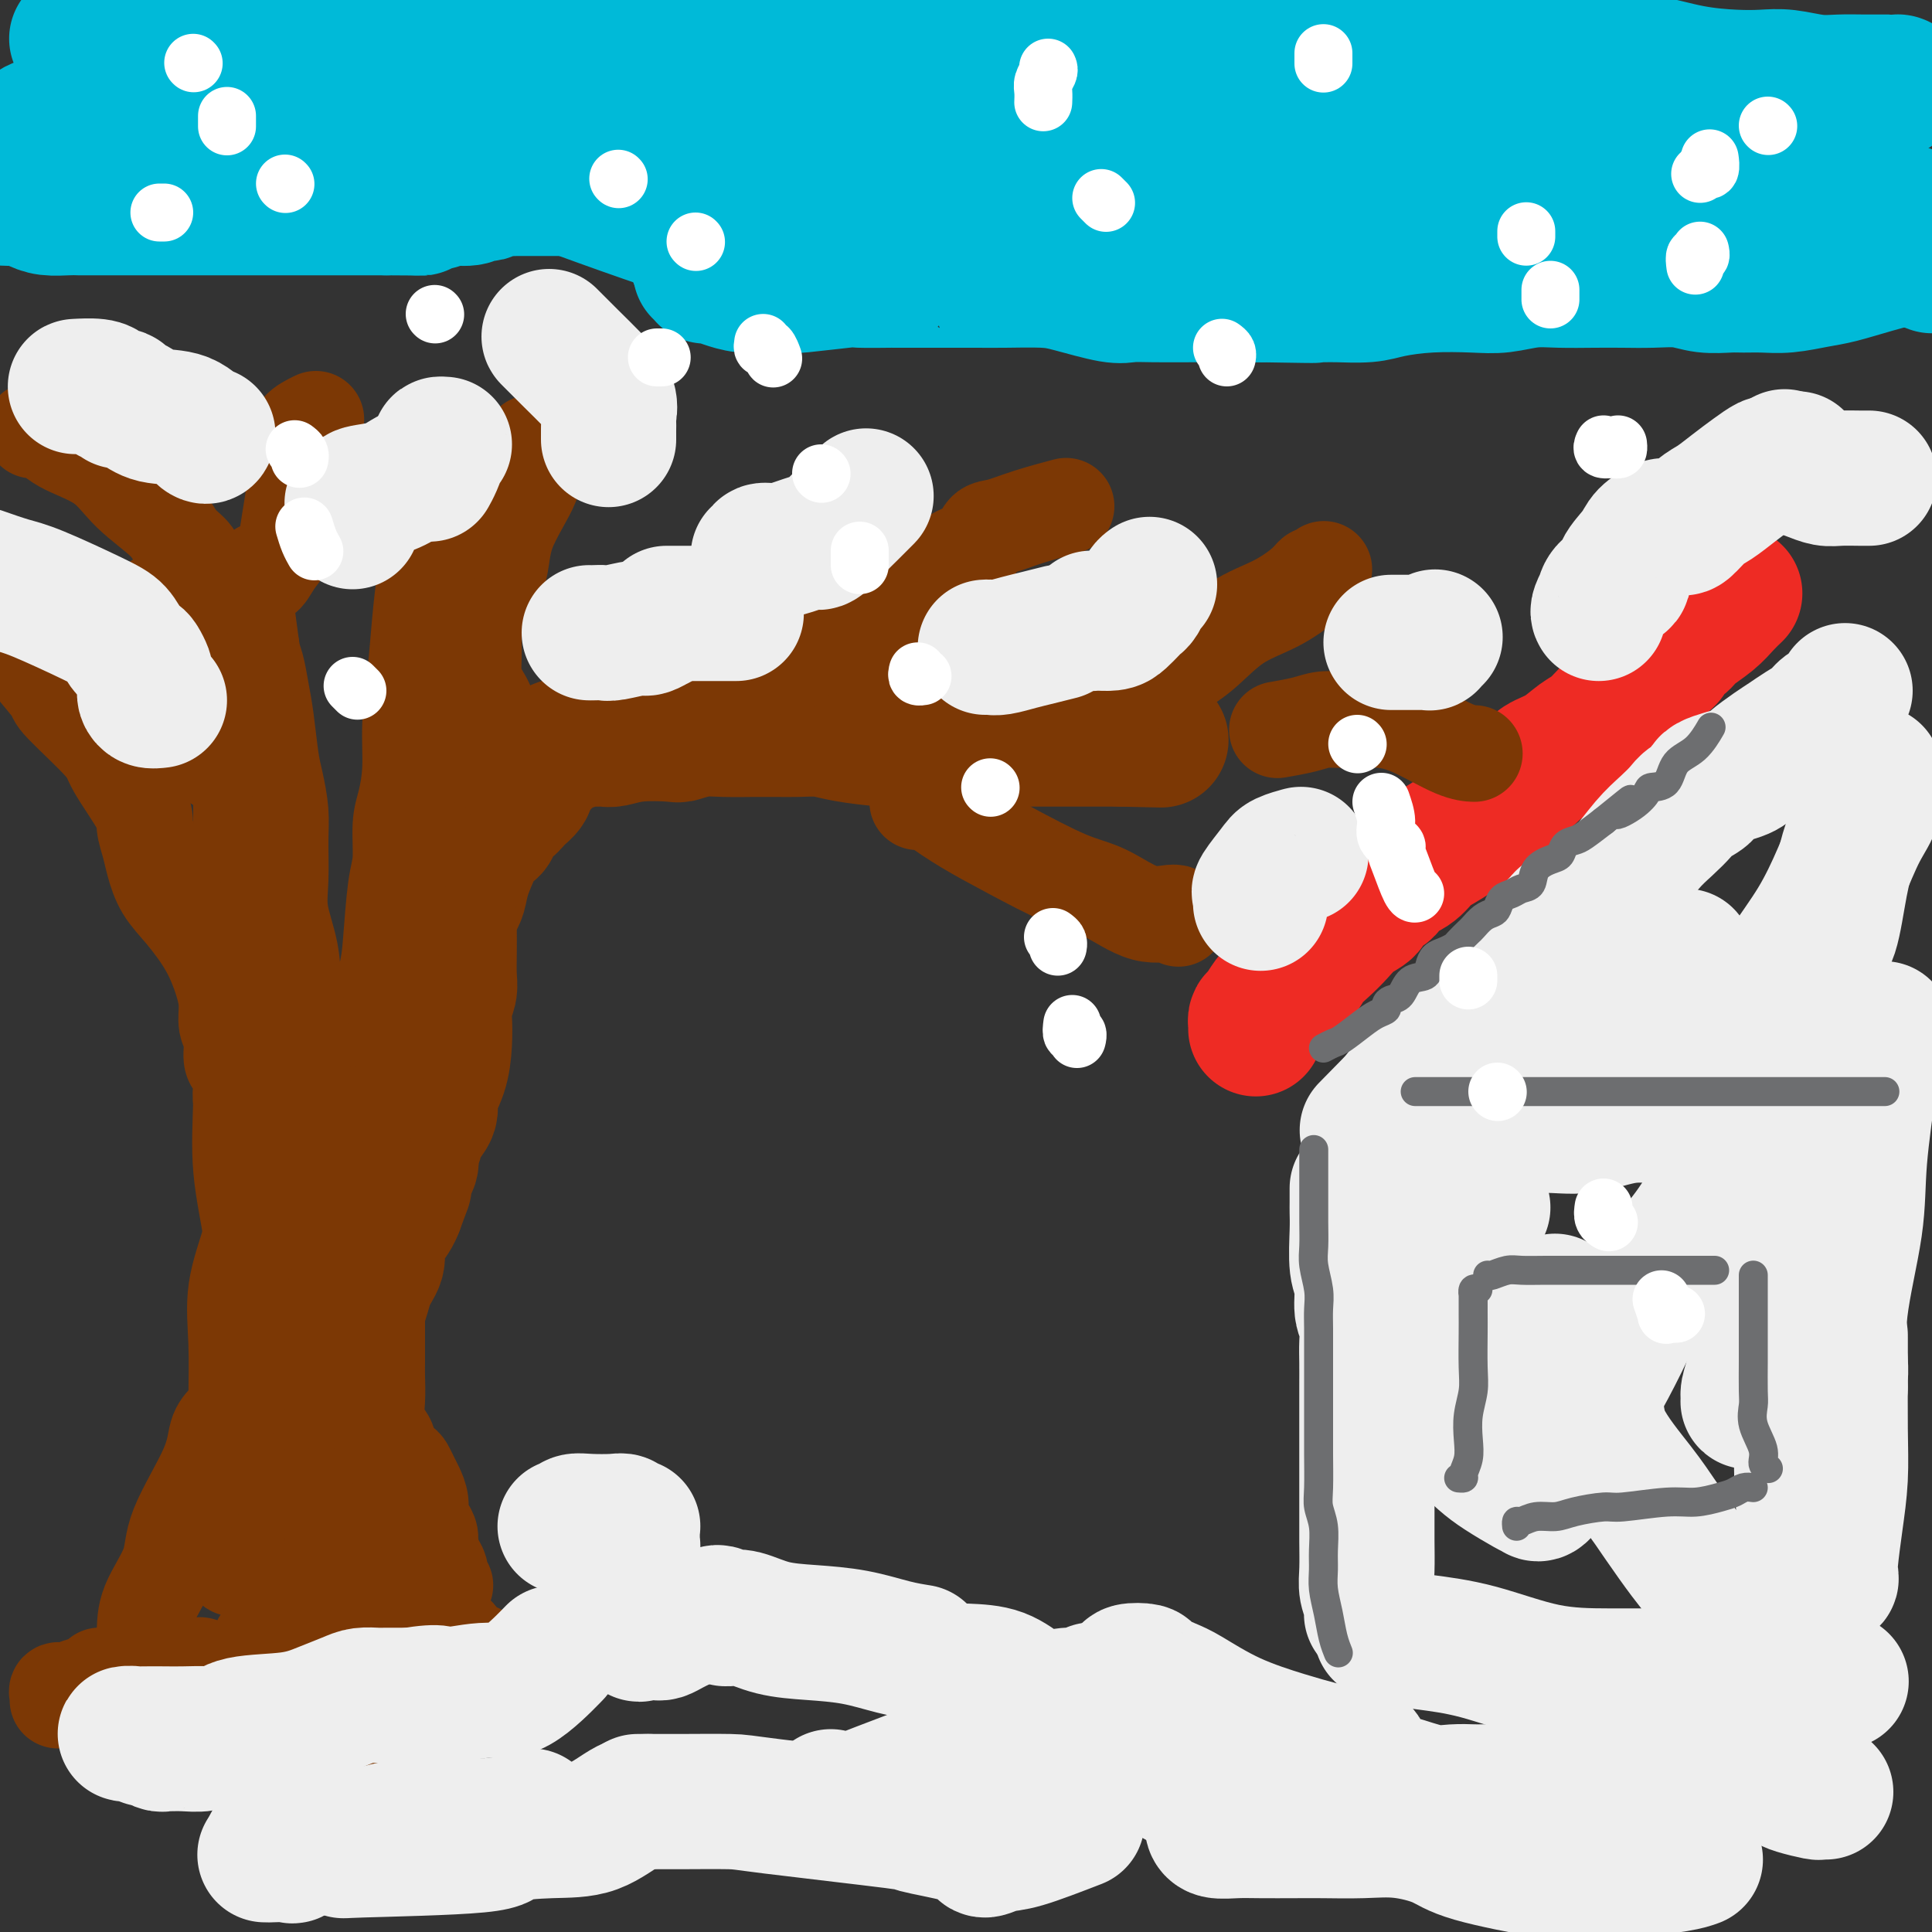
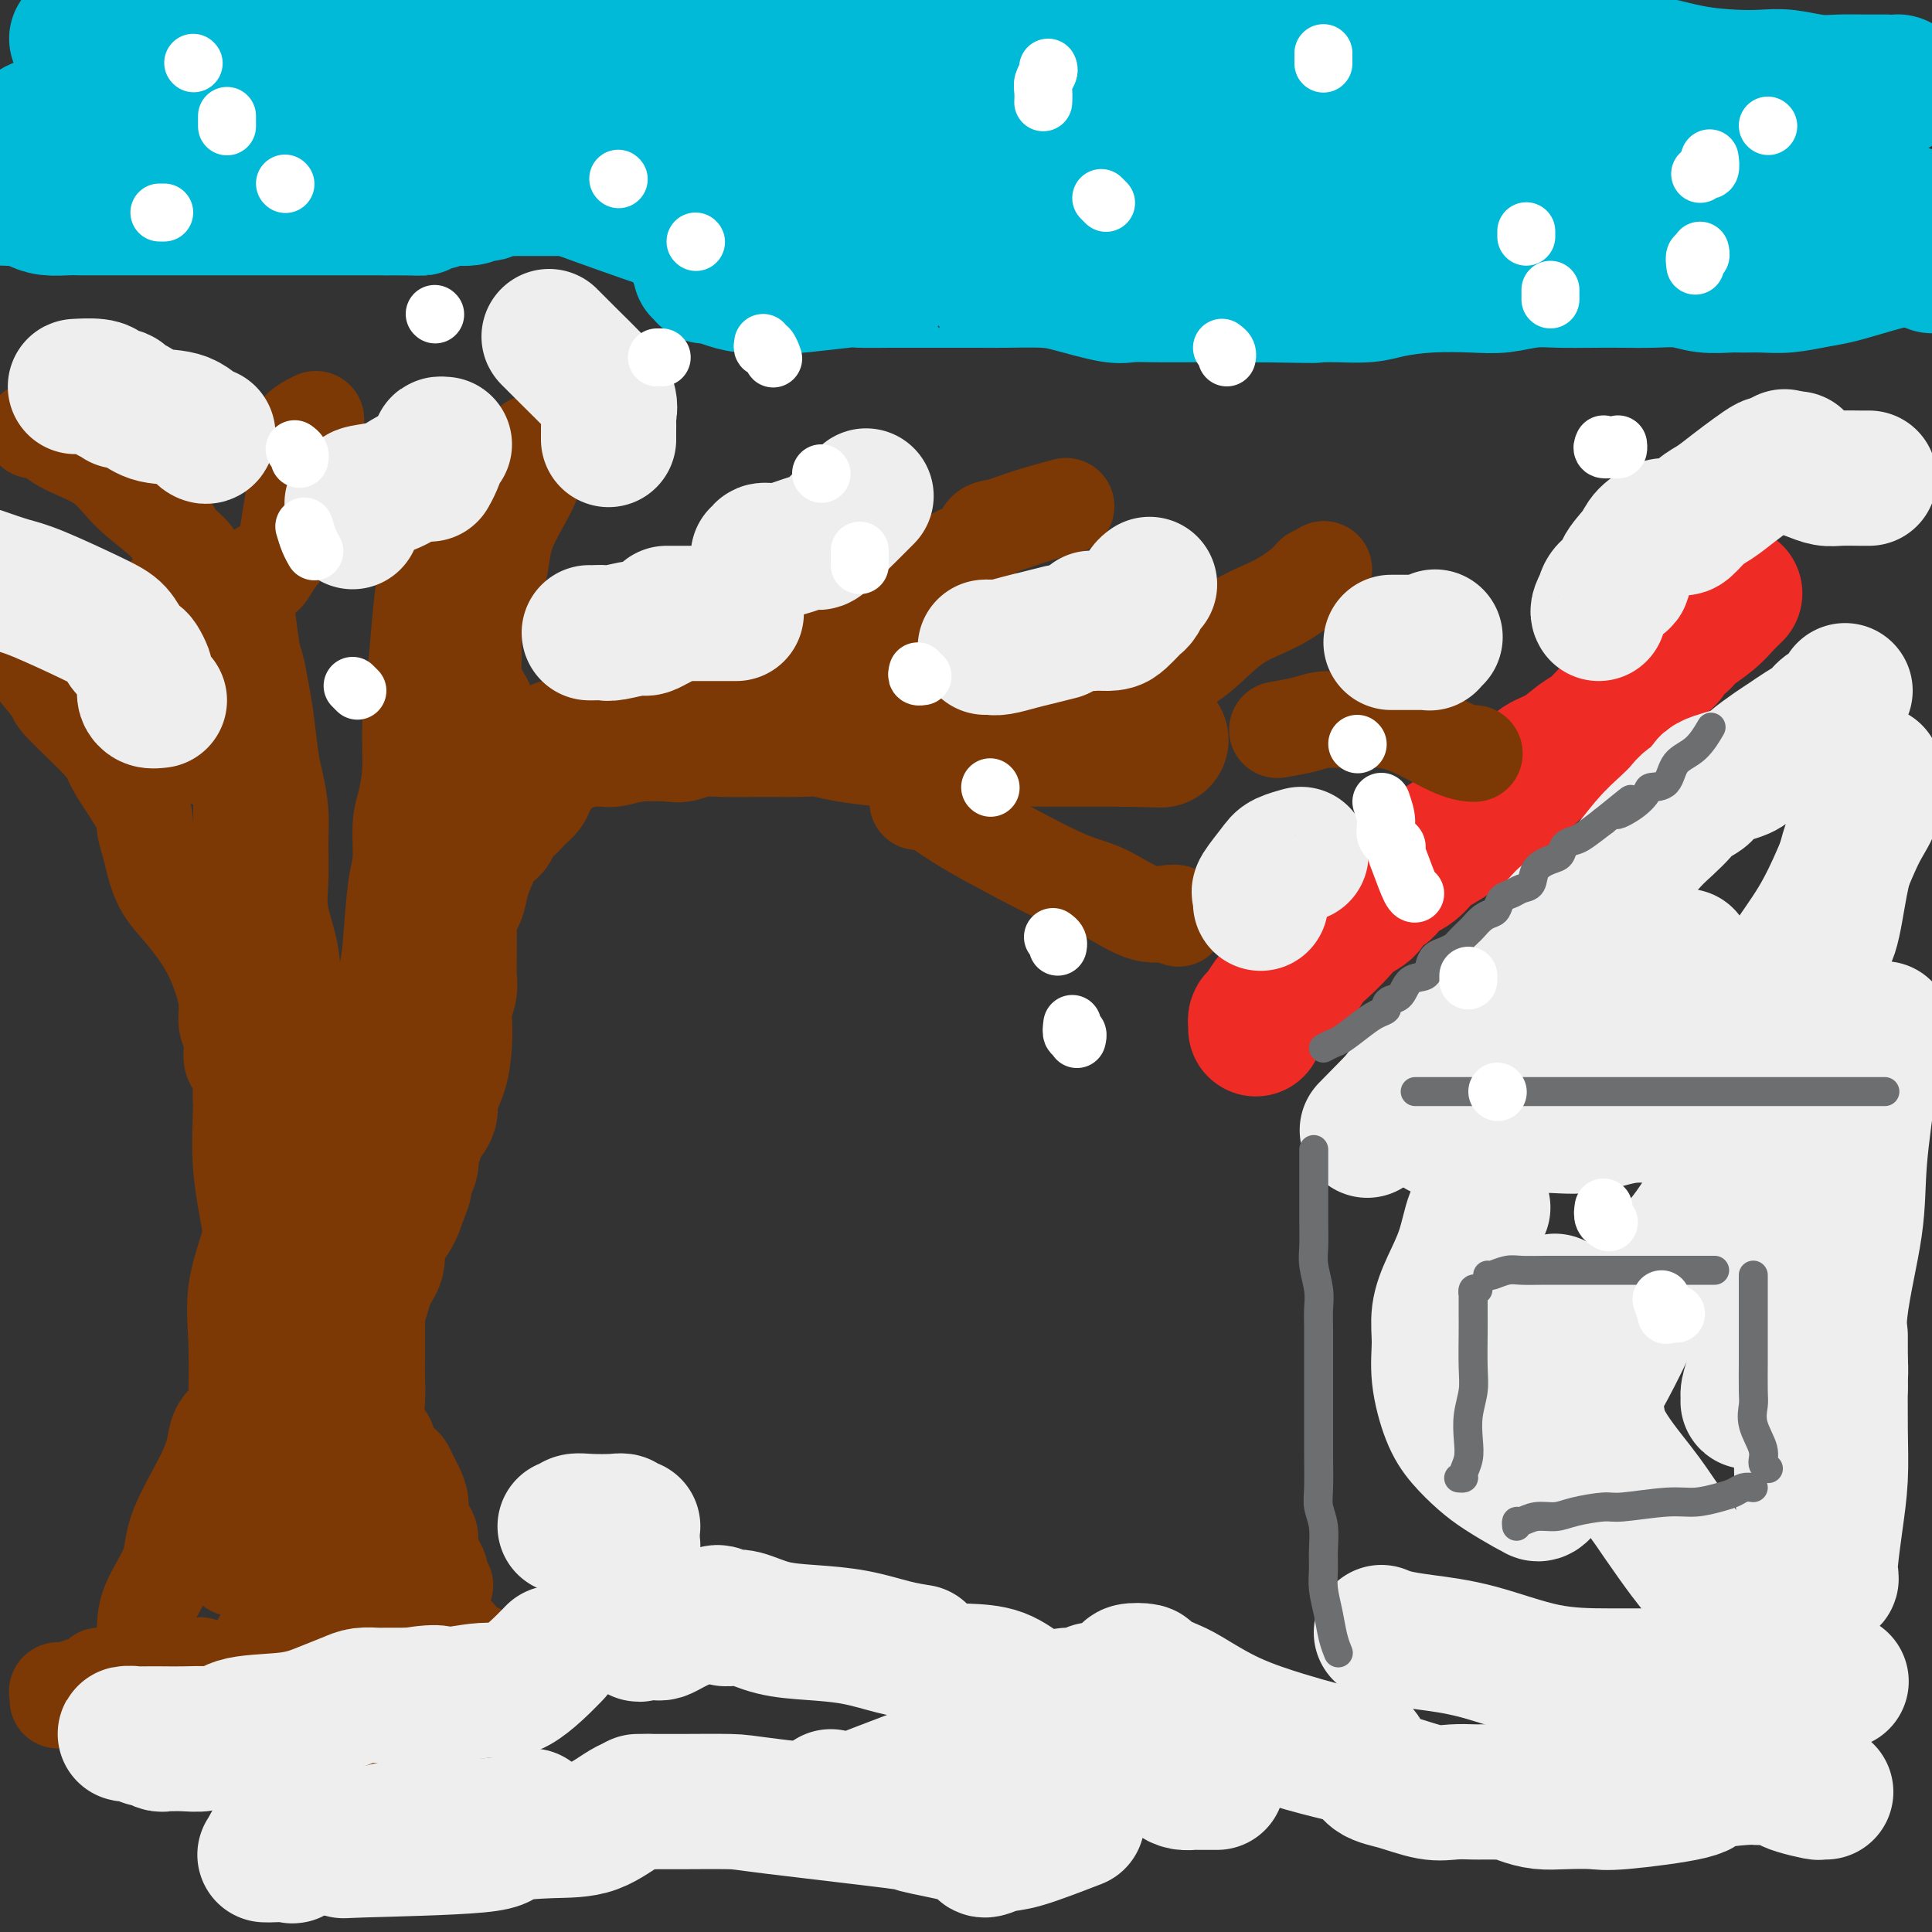
<svg xmlns="http://www.w3.org/2000/svg" viewBox="0 0 400 400" version="1.1">
  <rect x="0" y="0" width="400" height="400" fill="#333333" stroke="none" />
  <g fill="none" stroke="rgb(238,43,36)" stroke-width="28" stroke-linecap="round" stroke-linejoin="round">
    <path d="M260,213c0.019,-0.321 0.038,-0.642 0,-1c-0.038,-0.358 -0.134,-0.752 0,-1c0.134,-0.248 0.496,-0.348 1,-1c0.504,-0.652 1.149,-1.854 2,-3c0.851,-1.146 1.908,-2.235 3,-3c1.092,-0.765 2.220,-1.206 3,-2c0.780,-0.794 1.211,-1.942 2,-3c0.789,-1.058 1.935,-2.027 3,-3c1.065,-0.973 2.048,-1.951 3,-3c0.952,-1.049 1.874,-2.168 3,-3c1.126,-0.832 2.458,-1.376 3,-2c0.542,-0.624 0.295,-1.326 1,-2c0.705,-0.674 2.363,-1.319 3,-2c0.637,-0.681 0.254,-1.396 1,-2c0.746,-0.604 2.622,-1.096 4,-2c1.378,-0.904 2.260,-2.220 3,-3c0.740,-0.780 1.339,-1.024 3,-2c1.661,-0.976 4.383,-2.684 6,-4c1.617,-1.316 2.128,-2.239 3,-3c0.872,-0.761 2.105,-1.359 3,-2c0.895,-0.641 1.453,-1.325 2,-2c0.547,-0.675 1.084,-1.339 2,-2c0.916,-0.661 2.212,-1.317 3,-2c0.788,-0.683 1.067,-1.394 2,-2c0.933,-0.606 2.518,-1.109 4,-2c1.482,-0.891 2.861,-2.170 4,-3c1.139,-0.830 2.037,-1.212 3,-2c0.963,-0.788 1.990,-1.981 3,-3c1.010,-1.019 2.003,-1.862 3,-3c0.997,-1.138 1.999,-2.569 3,-4" />
    <path d="M339,141c9.956,-8.104 5.346,-3.865 4,-3c-1.346,0.865 0.573,-1.644 2,-3c1.427,-1.356 2.362,-1.558 3,-2c0.638,-0.442 0.980,-1.124 2,-2c1.020,-0.876 2.717,-1.946 4,-3c1.283,-1.054 2.153,-2.091 3,-3c0.847,-0.909 1.671,-1.688 2,-2c0.329,-0.312 0.165,-0.156 0,0" />
  </g>
  <g fill="none" stroke="rgb(238,238,238)" stroke-width="28" stroke-linecap="round" stroke-linejoin="round">
    <path d="M382,143c-0.440,0.871 -0.879,1.742 -1,2c-0.121,0.258 0.078,-0.097 0,0c-0.078,0.097 -0.433,0.645 -1,1c-0.567,0.355 -1.347,0.517 -2,1c-0.653,0.483 -1.180,1.288 -2,2c-0.820,0.712 -1.934,1.331 -3,2c-1.066,0.669 -2.084,1.386 -3,2c-0.916,0.614 -1.731,1.123 -3,2c-1.269,0.877 -2.991,2.122 -4,3c-1.009,0.878 -1.305,1.389 -3,2c-1.695,0.611 -4.788,1.321 -6,2c-1.212,0.679 -0.542,1.327 -1,2c-0.458,0.673 -2.043,1.373 -3,2c-0.957,0.627 -1.288,1.182 -2,2c-0.712,0.818 -1.807,1.899 -3,3c-1.193,1.101 -2.485,2.222 -4,4c-1.515,1.778 -3.255,4.215 -5,6c-1.745,1.785 -3.497,2.919 -5,4c-1.503,1.081 -2.758,2.108 -4,3c-1.242,0.892 -2.471,1.649 -3,2c-0.529,0.351 -0.359,0.295 -1,1c-0.641,0.705 -2.094,2.169 -3,3c-0.906,0.831 -1.264,1.028 -2,2c-0.736,0.972 -1.851,2.717 -3,4c-1.149,1.283 -2.334,2.102 -3,3c-0.666,0.898 -0.814,1.874 -2,3c-1.186,1.126 -3.409,2.401 -5,4c-1.591,1.599 -2.550,3.521 -4,5c-1.450,1.479 -3.390,2.513 -5,4c-1.610,1.487 -2.888,3.425 -4,5c-1.112,1.575 -2.056,2.788 -3,4" />
    <path d="M289,228c-10.556,10.711 -4.444,4.489 -2,2c2.444,-2.489 1.222,-1.244 0,0" />
    <path d="M298,234c1.192,-0.003 2.385,-0.005 3,0c0.615,0.005 0.653,0.018 2,0c1.347,-0.018 4.002,-0.065 6,0c1.998,0.065 3.338,0.243 5,0c1.662,-0.243 3.645,-0.906 6,-1c2.355,-0.094 5.082,0.381 8,0c2.918,-0.381 6.027,-1.619 9,-2c2.973,-0.381 5.809,0.093 8,0c2.191,-0.093 3.737,-0.753 5,-1c1.263,-0.247 2.245,-0.080 3,0c0.755,0.080 1.285,0.073 2,0c0.715,-0.073 1.616,-0.212 3,0c1.384,0.212 3.253,0.775 4,1c0.747,0.225 0.374,0.113 0,0" />
    <path d="M367,220c-0.062,-0.287 -0.123,-0.573 0,-1c0.123,-0.427 0.431,-0.993 1,-2c0.569,-1.007 1.398,-2.454 2,-4c0.602,-1.546 0.977,-3.191 2,-6c1.023,-2.809 2.695,-6.781 4,-9c1.305,-2.219 2.245,-2.686 3,-5c0.755,-2.314 1.326,-6.476 2,-10c0.674,-3.524 1.451,-6.410 2,-8c0.549,-1.590 0.871,-1.883 1,-2c0.129,-0.117 0.064,-0.059 0,0" />
    <path d="M388,160c-0.066,-0.017 -0.133,-0.035 0,1c0.133,1.035 0.464,3.122 0,5c-0.464,1.878 -1.724,3.547 -3,6c-1.276,2.453 -2.570,5.691 -4,9c-1.430,3.309 -2.996,6.691 -5,10c-2.004,3.309 -4.444,6.547 -6,9c-1.556,2.453 -2.227,4.122 -3,5c-0.773,0.878 -1.650,0.965 -2,1c-0.350,0.035 -0.175,0.017 0,0" />
    <path d="M355,204c-0.754,0.845 -1.509,1.691 -2,2c-0.491,0.309 -0.720,0.083 -1,0c-0.280,-0.083 -0.611,-0.022 -1,0c-0.389,0.022 -0.835,0.006 -1,0c-0.165,-0.006 -0.047,-0.002 0,0c0.047,0.002 0.024,0.001 0,0" />
    <path d="M349,198c-1.838,2.816 -3.677,5.632 -5,8c-1.323,2.368 -2.131,4.288 -4,6c-1.869,1.712 -4.798,3.215 -7,5c-2.202,1.785 -3.676,3.851 -6,5c-2.324,1.149 -5.499,1.380 -8,2c-2.501,0.620 -4.327,1.628 -5,2c-0.673,0.372 -0.192,0.106 0,0c0.192,-0.106 0.096,-0.053 0,0" />
-     <path d="M281,246c0.002,1.112 0.005,2.224 0,3c-0.005,0.776 -0.016,1.216 0,2c0.016,0.784 0.061,1.913 0,4c-0.061,2.087 -0.227,5.132 0,7c0.227,1.868 0.845,2.560 1,4c0.155,1.440 -0.155,3.627 0,5c0.155,1.373 0.774,1.933 1,3c0.226,1.067 0.061,2.641 0,4c-0.061,1.359 -0.016,2.504 0,4c0.016,1.496 0.004,3.344 0,5c-0.004,1.656 -0.001,3.121 0,5c0.001,1.879 0.000,4.174 0,6c-0.000,1.826 0.000,3.184 0,5c-0.000,1.816 -0.001,4.089 0,6c0.001,1.911 0.004,3.460 0,5c-0.004,1.540 -0.015,3.071 0,5c0.015,1.929 0.057,4.254 0,6c-0.057,1.746 -0.211,2.911 0,4c0.211,1.089 0.788,2.101 1,3c0.212,0.899 0.061,1.685 0,2c-0.061,0.315 -0.030,0.157 0,0" />
    <path d="M286,338c0.831,0.340 1.663,0.679 3,1c1.337,0.321 3.180,0.622 6,1c2.820,0.378 6.617,0.833 11,2c4.383,1.167 9.351,3.045 14,4c4.649,0.955 8.979,0.988 13,1c4.021,0.012 7.734,0.002 12,0c4.266,-0.002 9.084,0.003 13,0c3.916,-0.003 6.931,-0.015 9,0c2.069,0.015 3.194,0.055 5,0c1.806,-0.055 4.294,-0.207 6,0c1.706,0.207 2.630,0.773 3,1c0.370,0.227 0.185,0.113 0,0" />
    <path d="M354,332c0.169,-0.467 0.338,-0.934 0,-2c-0.338,-1.066 -1.184,-2.730 -2,-4c-0.816,-1.270 -1.603,-2.147 -3,-4c-1.397,-1.853 -3.406,-4.682 -5,-7c-1.594,-2.318 -2.773,-4.126 -5,-7c-2.227,-2.874 -5.500,-6.813 -7,-10c-1.500,-3.187 -1.225,-5.622 -2,-8c-0.775,-2.378 -2.599,-4.699 -4,-7c-1.401,-2.301 -2.377,-4.581 -3,-7c-0.623,-2.419 -0.892,-4.977 -1,-6c-0.108,-1.023 -0.054,-0.512 0,0" />
    <path d="M307,250c-0.693,0.226 -1.387,0.453 -2,2c-0.613,1.547 -1.147,4.416 -2,7c-0.853,2.584 -2.027,4.883 -3,7c-0.973,2.117 -1.745,4.053 -2,6c-0.255,1.947 0.007,3.904 0,6c-0.007,2.096 -0.282,4.332 0,7c0.282,2.668 1.122,5.769 2,8c0.878,2.231 1.794,3.593 3,5c1.206,1.407 2.701,2.860 4,4c1.299,1.140 2.403,1.968 4,3c1.597,1.032 3.688,2.267 5,3c1.312,0.733 1.843,0.964 2,1c0.157,0.036 -0.062,-0.123 0,0c0.062,0.123 0.406,0.526 1,0c0.594,-0.526 1.439,-1.982 3,-4c1.561,-2.018 3.839,-4.598 5,-7c1.161,-2.402 1.205,-4.625 2,-7c0.795,-2.375 2.340,-4.903 4,-8c1.660,-3.097 3.434,-6.765 5,-10c1.566,-3.235 2.925,-6.038 5,-9c2.075,-2.962 4.865,-6.083 7,-9c2.135,-2.917 3.613,-5.632 6,-9c2.387,-3.368 5.682,-7.391 7,-9c1.318,-1.609 0.659,-0.805 0,0" />
    <path d="M367,239c0.023,1.987 0.046,3.973 0,7c-0.046,3.027 -0.160,7.093 0,11c0.160,3.907 0.593,7.653 0,11c-0.593,3.347 -2.212,6.295 -3,9c-0.788,2.705 -0.743,5.169 -1,7c-0.257,1.831 -0.815,3.030 -1,4c-0.185,0.970 0.002,1.711 0,2c-0.002,0.289 -0.193,0.126 0,0c0.193,-0.126 0.770,-0.216 1,0c0.230,0.216 0.113,0.738 1,-1c0.887,-1.738 2.777,-5.737 4,-8c1.223,-2.263 1.778,-2.789 2,-3c0.222,-0.211 0.111,-0.105 0,0" />
    <path d="M374,259c0.114,1.776 0.228,3.551 0,7c-0.228,3.449 -0.797,8.571 -1,13c-0.203,4.429 -0.041,8.163 0,12c0.041,3.837 -0.038,7.775 0,12c0.038,4.225 0.192,8.737 1,12c0.808,3.263 2.268,5.275 3,7c0.732,1.725 0.735,3.161 1,4c0.265,0.839 0.793,1.081 1,1c0.207,-0.081 0.094,-0.487 0,-1c-0.094,-0.513 -0.169,-1.135 0,-3c0.169,-1.865 0.581,-4.973 1,-8c0.419,-3.027 0.844,-5.971 1,-9c0.156,-3.029 0.042,-6.142 0,-10c-0.042,-3.858 -0.011,-8.462 0,-12c0.011,-3.538 0.003,-6.011 0,-7c-0.003,-0.989 -0.002,-0.495 0,0" />
    <path d="M390,213c-0.791,2.372 -1.582,4.745 -2,6c-0.418,1.255 -0.462,1.394 -1,5c-0.538,3.606 -1.570,10.681 -2,16c-0.430,5.319 -0.259,8.883 -1,14c-0.741,5.117 -2.395,11.788 -3,17c-0.605,5.212 -0.162,8.966 0,11c0.162,2.034 0.043,2.349 0,3c-0.043,0.651 -0.012,1.637 0,2c0.012,0.363 0.003,0.104 0,0c-0.003,-0.104 -0.002,-0.052 0,0" />
  </g>
  <g fill="none" stroke="rgb(109,110,112)" stroke-width="6" stroke-linecap="round" stroke-linejoin="round">
    <path d="M306,267c-0.423,-0.141 -0.845,-0.281 -1,0c-0.155,0.281 -0.042,0.984 0,1c0.042,0.016 0.012,-0.654 0,0c-0.012,0.654 -0.007,2.631 0,4c0.007,1.369 0.016,2.130 0,4c-0.016,1.870 -0.056,4.849 0,7c0.056,2.151 0.207,3.473 0,5c-0.207,1.527 -0.772,3.261 -1,5c-0.228,1.739 -0.117,3.485 0,5c0.117,1.515 0.241,2.798 0,4c-0.241,1.202 -0.848,2.322 -1,3c-0.152,0.678 0.151,0.913 0,1c-0.151,0.087 -0.758,0.025 -1,0c-0.242,-0.025 -0.121,-0.012 0,0" />
    <path d="M308,264c0.144,0.113 0.288,0.226 1,0c0.712,-0.226 1.992,-0.793 3,-1c1.008,-0.207 1.743,-0.056 3,0c1.257,0.056 3.034,0.015 5,0c1.966,-0.015 4.120,-0.004 6,0c1.880,0.004 3.484,0.001 6,0c2.516,-0.001 5.942,-0.000 9,0c3.058,0.000 5.747,0.000 8,0c2.253,-0.000 4.068,-0.000 5,0c0.932,0.000 0.981,0.000 1,0c0.019,-0.000 0.010,-0.000 0,0" />
    <path d="M363,264c-0.000,0.311 -0.000,0.621 0,1c0.000,0.379 0.000,0.825 0,2c-0.000,1.175 -0.000,3.078 0,5c0.000,1.922 0.001,3.865 0,5c-0.001,1.135 -0.002,1.464 0,2c0.002,0.536 0.008,1.280 0,3c-0.008,1.720 -0.031,4.415 0,6c0.031,1.585 0.117,2.061 0,3c-0.117,0.939 -0.437,2.343 0,4c0.437,1.657 1.633,3.568 2,5c0.367,1.432 -0.093,2.386 0,3c0.093,0.614 0.741,0.890 1,1c0.259,0.110 0.130,0.055 0,0" />
    <path d="M363,308c-0.677,-0.092 -1.355,-0.183 -2,0c-0.645,0.183 -1.258,0.642 -2,1c-0.742,0.358 -1.613,0.617 -3,1c-1.387,0.383 -3.291,0.890 -5,1c-1.709,0.110 -3.222,-0.177 -6,0c-2.778,0.177 -6.819,0.817 -9,1c-2.181,0.183 -2.500,-0.090 -4,0c-1.500,0.090 -4.181,0.545 -6,1c-1.819,0.455 -2.774,0.910 -4,1c-1.226,0.090 -2.721,-0.186 -4,0c-1.279,0.186 -2.343,0.833 -3,1c-0.657,0.167 -0.908,-0.147 -1,0c-0.092,0.147 -0.026,0.756 0,1c0.026,0.244 0.013,0.122 0,0" />
    <path d="M274,217c0.720,-0.386 1.440,-0.772 2,-1c0.560,-0.228 0.958,-0.299 2,-1c1.042,-0.701 2.726,-2.034 4,-3c1.274,-0.966 2.137,-1.566 3,-2c0.863,-0.434 1.724,-0.701 2,-1c0.276,-0.299 -0.035,-0.628 0,-1c0.035,-0.372 0.415,-0.785 1,-1c0.585,-0.215 1.374,-0.232 2,-1c0.626,-0.768 1.087,-2.286 2,-3c0.913,-0.714 2.276,-0.625 3,-1c0.724,-0.375 0.809,-1.213 1,-2c0.191,-0.787 0.489,-1.524 1,-2c0.511,-0.476 1.235,-0.690 2,-1c0.765,-0.310 1.570,-0.717 2,-1c0.430,-0.283 0.486,-0.443 1,-1c0.514,-0.557 1.486,-1.510 2,-2c0.514,-0.490 0.571,-0.516 1,-1c0.429,-0.484 1.231,-1.425 2,-2c0.769,-0.575 1.504,-0.784 2,-1c0.496,-0.216 0.753,-0.437 1,-1c0.247,-0.563 0.484,-1.467 1,-2c0.516,-0.533 1.311,-0.696 2,-1c0.689,-0.304 1.274,-0.749 2,-1c0.726,-0.251 1.594,-0.309 2,-1c0.406,-0.691 0.350,-2.017 1,-3c0.650,-0.983 2.007,-1.624 3,-2c0.993,-0.376 1.622,-0.488 2,-1c0.378,-0.512 0.503,-1.426 1,-2c0.497,-0.574 1.365,-0.808 2,-1c0.635,-0.192 1.039,-0.340 2,-1c0.961,-0.660 2.481,-1.830 4,-3" />
    <path d="M332,170c9.518,-7.708 4.312,-3.477 3,-2c-1.312,1.477 1.271,0.201 3,-1c1.729,-1.201 2.605,-2.325 3,-3c0.395,-0.675 0.309,-0.900 1,-1c0.691,-0.100 2.157,-0.077 3,-1c0.843,-0.923 1.061,-2.794 2,-4c0.939,-1.206 2.599,-1.748 4,-3c1.401,-1.252 2.543,-3.215 3,-4c0.457,-0.785 0.228,-0.393 0,0" />
    <path d="M293,226c0.344,0.000 0.688,0.000 2,0c1.312,0.000 3.593,-0.000 6,0c2.407,0.000 4.941,0.000 7,0c2.059,0.000 3.645,0.000 7,0c3.355,0.000 8.480,0.000 12,0c3.520,0.000 5.435,0.000 9,0c3.565,0.000 8.781,0.000 13,0c4.219,0.000 7.443,0.000 11,0c3.557,0.000 7.448,0.000 12,0c4.552,-0.000 9.764,0.000 13,0c3.236,0.000 4.496,0.000 5,0c0.504,0.000 0.252,0.000 0,0" />
    <path d="M272,238c-0.001,1.808 -0.001,3.616 0,5c0.001,1.384 0.004,2.344 0,4c-0.004,1.656 -0.015,4.007 0,6c0.015,1.993 0.057,3.627 0,5c-0.057,1.373 -0.211,2.485 0,4c0.211,1.515 0.789,3.433 1,5c0.211,1.567 0.057,2.785 0,4c-0.057,1.215 -0.015,2.429 0,4c0.015,1.571 0.004,3.498 0,5c-0.004,1.502 -0.002,2.579 0,5c0.002,2.421 0.004,6.187 0,9c-0.004,2.813 -0.015,4.675 0,7c0.015,2.325 0.057,5.115 0,7c-0.057,1.885 -0.212,2.866 0,4c0.212,1.134 0.792,2.420 1,4c0.208,1.580 0.044,3.455 0,5c-0.044,1.545 0.030,2.761 0,4c-0.030,1.239 -0.166,2.500 0,4c0.166,1.500 0.632,3.237 1,5c0.368,1.763 0.638,3.552 1,5c0.362,1.448 0.818,2.557 1,3c0.182,0.443 0.091,0.222 0,0" />
  </g>
  <g fill="none" stroke="rgb(124,56,5)" stroke-width="28" stroke-linecap="round" stroke-linejoin="round">
    <path d="M83,353c-0.332,0.097 -0.664,0.194 -1,0c-0.336,-0.194 -0.674,-0.677 -1,-1c-0.326,-0.323 -0.638,-0.484 -1,-1c-0.362,-0.516 -0.773,-1.387 -1,-2c-0.227,-0.613 -0.270,-0.969 -1,-2c-0.730,-1.031 -2.146,-2.739 -3,-4c-0.854,-1.261 -1.147,-2.075 -2,-3c-0.853,-0.925 -2.266,-1.960 -3,-3c-0.734,-1.040 -0.789,-2.084 -1,-3c-0.211,-0.916 -0.578,-1.704 -1,-3c-0.422,-1.296 -0.898,-3.099 -1,-4c-0.102,-0.901 0.169,-0.901 0,-2c-0.169,-1.099 -0.777,-3.298 -1,-5c-0.223,-1.702 -0.060,-2.905 0,-4c0.060,-1.095 0.017,-2.080 0,-3c-0.017,-0.920 -0.006,-1.775 0,-3c0.006,-1.225 0.008,-2.819 0,-4c-0.008,-1.181 -0.028,-1.950 0,-3c0.028,-1.050 0.102,-2.379 0,-4c-0.102,-1.621 -0.380,-3.532 0,-5c0.380,-1.468 1.418,-2.494 2,-4c0.582,-1.506 0.708,-3.491 1,-5c0.292,-1.509 0.751,-2.543 1,-4c0.249,-1.457 0.287,-3.338 1,-5c0.713,-1.662 2.102,-3.105 3,-5c0.898,-1.895 1.305,-4.240 2,-6c0.695,-1.760 1.678,-2.933 2,-4c0.322,-1.067 -0.017,-2.028 0,-3c0.017,-0.972 0.389,-1.954 1,-3c0.611,-1.046 1.460,-2.156 2,-3c0.540,-0.844 0.770,-1.422 1,-2" />
    <path d="M82,250c2.735,-7.424 1.573,-3.984 1,-3c-0.573,0.984 -0.558,-0.487 0,-2c0.558,-1.513 1.660,-3.066 2,-4c0.340,-0.934 -0.082,-1.249 0,-2c0.082,-0.751 0.670,-1.938 1,-3c0.330,-1.062 0.404,-1.998 1,-3c0.596,-1.002 1.715,-2.071 2,-3c0.285,-0.929 -0.264,-1.718 0,-3c0.264,-1.282 1.343,-3.057 2,-5c0.657,-1.943 0.894,-4.055 1,-6c0.106,-1.945 0.081,-3.723 0,-5c-0.081,-1.277 -0.218,-2.052 0,-3c0.218,-0.948 0.790,-2.070 1,-3c0.210,-0.930 0.056,-1.668 0,-3c-0.056,-1.332 -0.016,-3.259 0,-5c0.016,-1.741 0.007,-3.296 0,-4c-0.007,-0.704 -0.013,-0.558 0,-1c0.013,-0.442 0.044,-1.474 0,-2c-0.044,-0.526 -0.162,-0.547 0,-1c0.162,-0.453 0.606,-1.339 1,-2c0.394,-0.661 0.739,-1.099 1,-2c0.261,-0.901 0.437,-2.267 1,-4c0.563,-1.733 1.512,-3.834 2,-5c0.488,-1.166 0.515,-1.397 1,-2c0.485,-0.603 1.428,-1.579 2,-2c0.572,-0.421 0.774,-0.287 1,-1c0.226,-0.713 0.478,-2.274 1,-3c0.522,-0.726 1.315,-0.617 2,-1c0.685,-0.383 1.261,-1.257 2,-2c0.739,-0.743 1.640,-1.355 2,-2c0.360,-0.645 0.180,-1.322 0,-2" />
    <path d="M109,161c2.619,-5.211 1.167,-3.740 1,-3c-0.167,0.740 0.952,0.748 2,0c1.048,-0.748 2.024,-2.253 3,-3c0.976,-0.747 1.950,-0.735 3,-1c1.050,-0.265 2.174,-0.807 3,-1c0.826,-0.193 1.353,-0.038 2,0c0.647,0.038 1.414,-0.041 2,0c0.586,0.041 0.992,0.203 2,0c1.008,-0.203 2.619,-0.772 5,-1c2.381,-0.228 5.531,-0.114 7,0c1.469,0.114 1.257,0.227 2,0c0.743,-0.227 2.442,-0.793 4,-1c1.558,-0.207 2.975,-0.055 5,0c2.025,0.055 4.660,0.014 6,0c1.340,-0.014 1.386,-0.001 2,0c0.614,0.001 1.795,-0.010 3,0c1.205,0.010 2.434,0.041 4,0c1.566,-0.041 3.468,-0.155 5,0c1.532,0.155 2.694,0.577 5,1c2.306,0.423 5.755,0.845 8,1c2.245,0.155 3.286,0.041 4,0c0.714,-0.041 1.102,-0.011 3,0c1.898,0.011 5.305,0.003 8,0c2.695,-0.003 4.678,-0.001 6,0c1.322,0.001 1.983,0.000 5,0c3.017,-0.000 8.389,-0.000 12,0c3.611,0.000 5.460,0.000 7,0c1.540,-0.000 2.770,-0.000 4,0" />
    <path d="M232,153c14.500,0.333 7.250,0.167 0,0" />
  </g>
  <g fill="none" stroke="rgb(124,56,5)" stroke-width="20" stroke-linecap="round" stroke-linejoin="round">
    <path d="M163,138c0.025,-0.455 0.051,-0.909 0,-1c-0.051,-0.091 -0.178,0.183 0,0c0.178,-0.183 0.662,-0.821 1,-1c0.338,-0.179 0.530,0.102 1,0c0.470,-0.102 1.220,-0.586 2,-1c0.780,-0.414 1.592,-0.758 3,-1c1.408,-0.242 3.414,-0.384 5,-1c1.586,-0.616 2.754,-1.707 4,-2c1.246,-0.293 2.571,0.213 4,0c1.429,-0.213 2.963,-1.144 4,-2c1.037,-0.856 1.576,-1.635 2,-2c0.424,-0.365 0.734,-0.314 1,-1c0.266,-0.686 0.487,-2.108 1,-3c0.513,-0.892 1.316,-1.255 2,-2c0.684,-0.745 1.248,-1.872 2,-3c0.752,-1.128 1.692,-2.255 3,-3c1.308,-0.745 2.986,-1.107 4,-2c1.014,-0.893 1.366,-2.317 2,-3c0.634,-0.683 1.551,-0.626 3,-1c1.449,-0.374 3.428,-1.177 6,-2c2.572,-0.823 5.735,-1.664 7,-2c1.265,-0.336 0.633,-0.168 0,0" />
    <path d="M190,166c0.191,0.006 0.383,0.011 1,0c0.617,-0.011 1.661,-0.039 2,0c0.339,0.039 -0.026,0.143 1,1c1.026,0.857 3.444,2.465 6,4c2.556,1.535 5.249,2.995 9,5c3.751,2.005 8.560,4.555 12,6c3.440,1.445 5.510,1.785 8,3c2.490,1.215 5.399,3.305 8,4c2.601,0.695 4.892,-0.005 6,0c1.108,0.005 1.031,0.716 1,1c-0.031,0.284 -0.015,0.142 0,0" />
    <path d="M224,141c0.334,0.000 0.668,0.000 1,0c0.332,-0.000 0.663,-0.000 1,0c0.337,0.000 0.679,0.000 1,0c0.321,-0.000 0.620,-0.000 1,0c0.380,0.000 0.841,0.001 1,0c0.159,-0.001 0.014,-0.005 1,0c0.986,0.005 3.101,0.020 4,0c0.899,-0.020 0.583,-0.074 1,0c0.417,0.074 1.569,0.275 3,0c1.431,-0.275 3.143,-1.025 5,-2c1.857,-0.975 3.860,-2.174 6,-4c2.140,-1.826 4.419,-4.278 7,-6c2.581,-1.722 5.466,-2.714 8,-4c2.534,-1.286 4.718,-2.867 6,-4c1.282,-1.133 1.663,-1.819 2,-2c0.337,-0.181 0.629,0.144 1,0c0.371,-0.144 0.820,-0.755 1,-1c0.180,-0.245 0.090,-0.122 0,0" />
    <path d="M265,151c-0.473,0.082 -0.947,0.165 0,0c0.947,-0.165 3.313,-0.576 5,-1c1.687,-0.424 2.695,-0.860 4,-1c1.305,-0.140 2.907,0.015 5,0c2.093,-0.015 4.677,-0.200 7,0c2.323,0.200 4.386,0.786 7,2c2.614,1.214 5.781,3.058 8,4c2.219,0.942 3.491,0.984 4,1c0.509,0.016 0.254,0.008 0,0" />
    <path d="M101,154c0.014,-0.289 0.028,-0.579 0,-1c-0.028,-0.421 -0.099,-0.974 0,-2c0.099,-1.026 0.366,-2.527 0,-4c-0.366,-1.473 -1.366,-2.919 -2,-4c-0.634,-1.081 -0.902,-1.798 -1,-3c-0.098,-1.202 -0.028,-2.890 0,-4c0.028,-1.110 0.012,-1.644 0,-3c-0.012,-1.356 -0.021,-3.534 1,-6c1.021,-2.466 3.072,-5.218 4,-8c0.928,-2.782 0.732,-5.593 2,-9c1.268,-3.407 4.000,-7.410 5,-10c1.000,-2.590 0.268,-3.766 0,-5c-0.268,-1.234 -0.072,-2.524 0,-3c0.072,-0.476 0.021,-0.136 0,0c-0.021,0.136 -0.010,0.068 0,0" />
    <path d="M91,112c-0.333,-0.098 -0.666,-0.197 -1,0c-0.334,0.197 -0.668,0.688 -1,2c-0.332,1.312 -0.663,3.444 -1,6c-0.337,2.556 -0.682,5.538 -1,9c-0.318,3.462 -0.611,7.406 -1,11c-0.389,3.594 -0.874,6.839 -1,10c-0.126,3.161 0.107,6.240 0,9c-0.107,2.760 -0.554,5.203 -1,7c-0.446,1.797 -0.892,2.947 -1,5c-0.108,2.053 0.121,5.008 0,7c-0.121,1.992 -0.593,3.021 -1,6c-0.407,2.979 -0.750,7.908 -1,11c-0.250,3.092 -0.406,4.347 -1,7c-0.594,2.653 -1.626,6.704 -2,9c-0.374,2.296 -0.089,2.836 0,4c0.089,1.164 -0.019,2.950 0,4c0.019,1.050 0.164,1.362 0,2c-0.164,0.638 -0.636,1.600 -1,3c-0.364,1.400 -0.620,3.236 -1,5c-0.380,1.764 -0.885,3.454 -1,5c-0.115,1.546 0.159,2.947 0,4c-0.159,1.053 -0.749,1.756 -1,3c-0.251,1.244 -0.161,3.028 0,4c0.161,0.972 0.393,1.132 0,2c-0.393,0.868 -1.412,2.443 -2,4c-0.588,1.557 -0.744,3.094 -1,6c-0.256,2.906 -0.610,7.179 -1,9c-0.390,1.821 -0.816,1.189 -1,2c-0.184,0.811 -0.126,3.064 0,4c0.126,0.936 0.322,0.553 0,1c-0.322,0.447 -1.161,1.723 -2,3" />
    <path d="M67,276c-1.868,9.481 -1.036,4.684 -1,4c0.036,-0.684 -0.722,2.747 -1,5c-0.278,2.253 -0.074,3.330 0,4c0.074,0.670 0.020,0.933 0,1c-0.020,0.067 -0.005,-0.063 0,-1c0.005,-0.937 0.002,-2.682 0,-4c-0.002,-1.318 -0.001,-2.210 0,-4c0.001,-1.790 0.002,-4.479 0,-7c-0.002,-2.521 -0.006,-4.875 0,-8c0.006,-3.125 0.023,-7.022 0,-11c-0.023,-3.978 -0.085,-8.038 0,-12c0.085,-3.962 0.316,-7.825 0,-12c-0.316,-4.175 -1.181,-8.661 -2,-13c-0.819,-4.339 -1.593,-8.529 -2,-12c-0.407,-3.471 -0.448,-6.222 -1,-9c-0.552,-2.778 -1.615,-5.583 -2,-8c-0.385,-2.417 -0.092,-4.446 0,-7c0.092,-2.554 -0.017,-5.634 0,-8c0.017,-2.366 0.159,-4.018 0,-6c-0.159,-1.982 -0.620,-4.295 -1,-6c-0.380,-1.705 -0.680,-2.803 -1,-5c-0.320,-2.197 -0.660,-5.492 -1,-8c-0.340,-2.508 -0.679,-4.227 -1,-6c-0.321,-1.773 -0.622,-3.599 -1,-5c-0.378,-1.401 -0.833,-2.377 -1,-3c-0.167,-0.623 -0.048,-0.892 0,-1c0.048,-0.108 0.024,-0.054 0,0" />
    <path d="M52,134c-1.967,-14.670 -0.383,-2.845 0,2c0.383,4.845 -0.433,2.710 -1,4c-0.567,1.290 -0.884,6.005 -1,11c-0.116,4.995 -0.031,10.269 0,16c0.031,5.731 0.006,11.919 0,18c-0.006,6.081 0.006,12.054 0,17c-0.006,4.946 -0.030,8.865 0,13c0.030,4.135 0.113,8.484 0,13c-0.113,4.516 -0.423,9.198 0,14c0.423,4.802 1.578,9.725 2,13c0.422,3.275 0.109,4.901 0,6c-0.109,1.099 -0.016,1.669 0,3c0.016,1.331 -0.045,3.421 0,4c0.045,0.579 0.194,-0.353 0,-1c-0.194,-0.647 -0.732,-1.008 0,-4c0.732,-2.992 2.736,-8.613 4,-12c1.264,-3.387 1.790,-4.539 2,-5c0.210,-0.461 0.105,-0.230 0,0" />
    <path d="M63,218c0.206,-0.869 0.412,-1.738 -1,2c-1.412,3.738 -4.441,12.084 -6,17c-1.559,4.916 -1.647,6.402 -2,9c-0.353,2.598 -0.970,6.307 -2,10c-1.030,3.693 -2.472,7.371 -3,11c-0.528,3.629 -0.141,7.208 0,11c0.141,3.792 0.038,7.796 0,12c-0.038,4.204 -0.009,8.609 0,12c0.009,3.391 -0.001,5.767 0,8c0.001,2.233 0.014,4.322 0,6c-0.014,1.678 -0.056,2.946 0,4c0.056,1.054 0.211,1.893 0,3c-0.211,1.107 -0.789,2.482 -1,1c-0.211,-1.482 -0.057,-5.822 0,-9c0.057,-3.178 0.016,-5.194 0,-6c-0.016,-0.806 -0.008,-0.403 0,0" />
    <path d="M47,294c-0.793,0.789 -1.586,1.577 -2,3c-0.414,1.423 -0.450,3.479 -2,7c-1.550,3.521 -4.614,8.507 -6,12c-1.386,3.493 -1.095,5.491 -2,8c-0.905,2.509 -3.007,5.527 -4,8c-0.993,2.473 -0.875,4.400 -1,6c-0.125,1.600 -0.491,2.874 -1,4c-0.509,1.126 -1.161,2.105 -1,3c0.161,0.895 1.133,1.705 0,2c-1.133,0.295 -4.373,0.075 -6,0c-1.627,-0.075 -1.643,-0.005 -1,0c0.643,0.005 1.944,-0.055 3,0c1.056,0.055 1.865,0.225 3,0c1.135,-0.225 2.594,-0.845 4,-1c1.406,-0.155 2.759,0.155 4,0c1.241,-0.155 2.372,-0.775 3,-1c0.628,-0.225 0.755,-0.054 1,0c0.245,0.054 0.610,-0.011 1,0c0.390,0.011 0.806,0.096 1,0c0.194,-0.096 0.168,-0.372 1,0c0.832,0.372 2.524,1.392 4,2c1.476,0.608 2.738,0.804 4,1" />
    <path d="M50,348c2.116,0.617 2.908,0.661 4,1c1.092,0.339 2.486,0.975 3,1c0.514,0.025 0.149,-0.561 0,-1c-0.149,-0.439 -0.082,-0.732 0,-1c0.082,-0.268 0.180,-0.510 0,-1c-0.180,-0.490 -0.637,-1.228 -1,-2c-0.363,-0.772 -0.634,-1.578 -1,-2c-0.366,-0.422 -0.829,-0.460 -1,-1c-0.171,-0.540 -0.049,-1.583 0,-2c0.049,-0.417 0.024,-0.209 0,0" />
    <path d="M52,233c-0.415,-0.761 -0.829,-1.521 -1,-2c-0.171,-0.479 -0.098,-0.676 0,-1c0.098,-0.324 0.220,-0.777 0,-1c-0.220,-0.223 -0.781,-0.218 -1,-1c-0.219,-0.782 -0.096,-2.352 0,-3c0.096,-0.648 0.165,-0.374 0,-1c-0.165,-0.626 -0.566,-2.151 -1,-3c-0.434,-0.849 -0.903,-1.022 -1,-2c-0.097,-0.978 0.177,-2.762 0,-4c-0.177,-1.238 -0.805,-1.930 -1,-3c-0.195,-1.070 0.043,-2.518 0,-4c-0.043,-1.482 -0.369,-2.998 -1,-5c-0.631,-2.002 -1.569,-4.492 -3,-7c-1.431,-2.508 -3.354,-5.035 -5,-7c-1.646,-1.965 -3.014,-3.368 -4,-5c-0.986,-1.632 -1.588,-3.494 -2,-5c-0.412,-1.506 -0.632,-2.656 -1,-4c-0.368,-1.344 -0.884,-2.882 -1,-4c-0.116,-1.118 0.169,-1.816 -1,-4c-1.169,-2.184 -3.790,-5.855 -5,-8c-1.210,-2.145 -1.007,-2.764 -3,-5c-1.993,-2.236 -6.180,-6.088 -8,-8c-1.820,-1.912 -1.271,-1.884 -2,-3c-0.729,-1.116 -2.735,-3.377 -4,-5c-1.265,-1.623 -1.790,-2.606 -2,-3c-0.210,-0.394 -0.105,-0.197 0,0" />
    <path d="M45,158c0.093,-0.995 0.185,-1.990 0,-3c-0.185,-1.010 -0.649,-2.036 -1,-3c-0.351,-0.964 -0.589,-1.864 -1,-3c-0.411,-1.136 -0.995,-2.506 -1,-4c-0.005,-1.494 0.569,-3.112 0,-4c-0.569,-0.888 -2.282,-1.044 -3,-2c-0.718,-0.956 -0.440,-2.710 -1,-4c-0.560,-1.290 -1.959,-2.117 -3,-4c-1.041,-1.883 -1.726,-4.824 -2,-6c-0.274,-1.176 -0.137,-0.588 0,0" />
    <path d="M41,123c0.000,0.204 0.000,0.407 0,0c-0.000,-0.407 -0.001,-1.425 0,-2c0.001,-0.575 0.005,-0.709 0,-1c-0.005,-0.291 -0.017,-0.740 0,-1c0.017,-0.260 0.063,-0.332 0,-1c-0.063,-0.668 -0.235,-1.932 -1,-3c-0.765,-1.068 -2.123,-1.941 -3,-3c-0.877,-1.059 -1.274,-2.305 -3,-4c-1.726,-1.695 -4.782,-3.837 -7,-6c-2.218,-2.163 -3.600,-4.345 -6,-6c-2.400,-1.655 -5.819,-2.784 -8,-4c-2.181,-1.216 -3.126,-2.520 -4,-3c-0.874,-0.480 -1.678,-0.137 -2,0c-0.322,0.137 -0.161,0.069 0,0" />
    <path d="M54,118c-0.067,0.349 -0.135,0.698 0,1c0.135,0.302 0.471,0.559 1,0c0.529,-0.559 1.251,-1.932 2,-3c0.749,-1.068 1.526,-1.829 2,-3c0.474,-1.171 0.646,-2.750 1,-5c0.354,-2.250 0.891,-5.171 1,-7c0.109,-1.829 -0.208,-2.568 0,-4c0.208,-1.432 0.942,-3.559 1,-5c0.058,-1.441 -0.561,-2.196 0,-3c0.561,-0.804 2.303,-1.658 3,-2c0.697,-0.342 0.348,-0.171 0,0" />
    <path d="M78,267c-0.000,0.516 -0.000,1.032 0,2c0.000,0.968 0.001,2.389 0,4c-0.001,1.611 -0.002,3.411 0,5c0.002,1.589 0.008,2.967 0,4c-0.008,1.033 -0.028,1.722 0,3c0.028,1.278 0.105,3.144 0,5c-0.105,1.856 -0.393,3.701 0,5c0.393,1.299 1.467,2.053 2,3c0.533,0.947 0.524,2.087 1,3c0.476,0.913 1.438,1.598 2,2c0.562,0.402 0.724,0.520 1,1c0.276,0.480 0.665,1.322 1,2c0.335,0.678 0.616,1.193 1,2c0.384,0.807 0.873,1.906 1,3c0.127,1.094 -0.107,2.183 0,3c0.107,0.817 0.554,1.361 1,2c0.446,0.639 0.889,1.374 1,2c0.111,0.626 -0.110,1.142 0,2c0.110,0.858 0.552,2.059 1,3c0.448,0.941 0.904,1.623 1,2c0.096,0.377 -0.166,0.448 0,1c0.166,0.552 0.762,1.586 1,2c0.238,0.414 0.119,0.207 0,0" />
    <path d="M92,336c0.455,0.310 0.909,0.621 1,1c0.091,0.379 -0.183,0.827 0,1c0.183,0.173 0.823,0.070 1,0c0.177,-0.070 -0.107,-0.106 0,0c0.107,0.106 0.607,0.354 1,1c0.393,0.646 0.680,1.690 1,2c0.320,0.310 0.673,-0.113 1,0c0.327,0.113 0.626,0.761 1,1c0.374,0.239 0.821,0.068 1,0c0.179,-0.068 0.089,-0.034 0,0" />
    <path d="M57,349c-0.527,0.000 -1.054,0.000 -1,0c0.054,-0.000 0.689,-0.000 -1,0c-1.689,0.000 -5.700,0.000 -8,0c-2.300,-0.000 -2.888,-0.001 -5,0c-2.112,0.001 -5.748,0.004 -8,0c-2.252,-0.004 -3.119,-0.016 -5,0c-1.881,0.016 -4.777,0.060 -7,0c-2.223,-0.060 -3.772,-0.222 -5,0c-1.228,0.222 -2.133,0.830 -3,1c-0.867,0.170 -1.696,-0.099 -2,0c-0.304,0.099 -0.082,0.565 0,1c0.082,0.435 0.023,0.839 0,1c-0.023,0.161 -0.012,0.081 0,0" />
    <path d="M19,354c1.667,0.000 3.333,0.000 4,0c0.667,0.000 0.333,0.000 0,0" />
  </g>
  <g fill="none" stroke="rgb(238,238,238)" stroke-width="28" stroke-linecap="round" stroke-linejoin="round">
    <path d="M122,131c0.219,0.009 0.439,0.018 1,0c0.561,-0.018 1.465,-0.061 2,0c0.535,0.061 0.703,0.228 2,0c1.297,-0.228 3.724,-0.849 5,-1c1.276,-0.151 1.400,0.170 2,0c0.600,-0.170 1.676,-0.829 2,-1c0.324,-0.171 -0.105,0.146 0,0c0.105,-0.146 0.744,-0.756 1,-1c0.256,-0.244 0.128,-0.122 0,0" />
    <path d="M138,127c0.333,0.000 0.666,0.000 1,0c0.334,0.000 0.669,-0.000 1,0c0.331,0.000 0.656,0.000 1,0c0.344,-0.000 0.706,0.000 1,0c0.294,0.000 0.521,-0.000 1,0c0.479,0.000 1.211,0.000 2,0c0.789,-0.000 1.636,0.000 3,0c1.364,0.000 3.247,-0.000 4,0c0.753,0.000 0.377,0.000 0,0" />
    <path d="M157,115c0.487,0.119 0.974,0.239 1,0c0.026,-0.239 -0.410,-0.835 0,-1c0.410,-0.165 1.666,0.102 3,0c1.334,-0.102 2.745,-0.572 4,-1c1.255,-0.428 2.355,-0.813 3,-1c0.645,-0.187 0.835,-0.177 1,0c0.165,0.177 0.304,0.520 1,0c0.696,-0.520 1.949,-1.902 3,-3c1.051,-1.098 1.898,-1.911 3,-3c1.102,-1.089 2.458,-2.454 3,-3c0.542,-0.546 0.271,-0.273 0,0" />
    <path d="M204,134c0.294,-0.024 0.587,-0.049 1,0c0.413,0.049 0.945,0.171 2,0c1.055,-0.171 2.633,-0.633 4,-1c1.367,-0.367 2.522,-0.637 4,-1c1.478,-0.363 3.279,-0.818 4,-1c0.721,-0.182 0.360,-0.091 0,0" />
    <path d="M226,128c-0.035,0.427 -0.069,0.854 0,1c0.069,0.146 0.242,0.012 1,0c0.758,-0.012 2.101,0.100 3,0c0.899,-0.100 1.354,-0.412 2,-1c0.646,-0.588 1.483,-1.454 2,-2c0.517,-0.546 0.713,-0.773 1,-1c0.287,-0.227 0.665,-0.452 1,-1c0.335,-0.548 0.629,-1.417 1,-2c0.371,-0.583 0.820,-0.881 1,-1c0.180,-0.119 0.090,-0.060 0,0" />
    <path d="M261,187c-0.022,-0.311 -0.044,-0.622 0,-1c0.044,-0.378 0.152,-0.823 0,-1c-0.152,-0.177 -0.566,-0.086 0,-1c0.566,-0.914 2.110,-2.833 3,-4c0.890,-1.167 1.124,-1.584 2,-2c0.876,-0.416 2.393,-0.833 3,-1c0.607,-0.167 0.303,-0.083 0,0" />
    <path d="M288,133c0.355,0.000 0.711,0.000 1,0c0.289,-0.000 0.512,-0.000 1,0c0.488,0.000 1.240,0.001 2,0c0.760,-0.001 1.528,-0.004 2,0c0.472,0.004 0.649,0.015 1,0c0.351,-0.015 0.878,-0.056 1,0c0.122,0.056 -0.159,0.207 0,0c0.159,-0.207 0.760,-0.774 1,-1c0.240,-0.226 0.120,-0.113 0,0" />
    <path d="M331,127c-0.114,-0.184 -0.229,-0.367 0,-1c0.229,-0.633 0.801,-1.715 1,-2c0.199,-0.285 0.025,0.226 0,0c-0.025,-0.226 0.099,-1.191 1,-2c0.901,-0.809 2.578,-1.464 3,-2c0.422,-0.536 -0.409,-0.953 0,-2c0.409,-1.047 2.060,-2.726 3,-4c0.940,-1.274 1.169,-2.145 2,-3c0.831,-0.855 2.265,-1.694 3,-2c0.735,-0.306 0.773,-0.079 1,0c0.227,0.079 0.644,0.011 1,0c0.356,-0.011 0.650,0.034 1,0c0.350,-0.034 0.757,-0.147 1,0c0.243,0.147 0.322,0.556 1,0c0.678,-0.556 1.954,-2.076 3,-3c1.046,-0.924 1.863,-1.253 3,-2c1.137,-0.747 2.593,-1.912 4,-3c1.407,-1.088 2.763,-2.101 4,-3c1.237,-0.899 2.353,-1.686 3,-2c0.647,-0.314 0.823,-0.157 1,0" />
    <path d="M367,96c4.333,-2.500 2.167,-1.250 0,0" />
    <path d="M372,95c0.270,0.762 0.541,1.525 1,2c0.459,0.475 1.108,0.663 2,1c0.892,0.337 2.029,0.822 3,1c0.971,0.178 1.776,0.048 3,0c1.224,-0.048 2.868,-0.013 4,0c1.132,0.013 1.752,0.004 2,0c0.248,-0.004 0.124,-0.002 0,0" />
    <path d="M126,91c0.001,-0.367 0.002,-0.734 0,-1c-0.002,-0.266 -0.008,-0.433 0,-1c0.008,-0.567 0.030,-1.536 0,-2c-0.030,-0.464 -0.110,-0.423 0,-1c0.110,-0.577 0.411,-1.773 0,-3c-0.411,-1.227 -1.536,-2.486 -3,-4c-1.464,-1.514 -3.269,-3.282 -5,-5c-1.731,-1.718 -3.389,-3.386 -4,-4c-0.611,-0.614 -0.175,-0.176 0,0c0.175,0.176 0.087,0.088 0,0" />
    <path d="M92,92c-0.445,-0.038 -0.890,-0.077 -1,0c-0.110,0.077 0.115,0.268 0,1c-0.115,0.732 -0.569,2.005 -1,3c-0.431,0.995 -0.837,1.713 -1,2c-0.163,0.287 -0.081,0.144 0,0" />
    <path d="M86,98c-0.538,0.220 -1.076,0.440 -2,1c-0.924,0.560 -2.233,1.458 -4,2c-1.767,0.542 -3.990,0.726 -5,1c-1.010,0.274 -0.807,0.637 -1,1c-0.193,0.363 -0.784,0.724 -1,1c-0.216,0.276 -0.058,0.466 0,1c0.058,0.534 0.016,1.413 0,2c-0.016,0.587 -0.004,0.882 0,1c0.004,0.118 0.002,0.059 0,0" />
    <path d="M43,90c0.034,-0.087 0.067,-0.173 0,0c-0.067,0.173 -0.236,0.606 -1,0c-0.764,-0.606 -2.125,-2.252 -4,-3c-1.875,-0.748 -4.266,-0.597 -6,-1c-1.734,-0.403 -2.811,-1.361 -4,-2c-1.189,-0.639 -2.489,-0.959 -3,-1c-0.511,-0.041 -0.231,0.195 0,0c0.231,-0.195 0.415,-0.823 0,-1c-0.415,-0.177 -1.428,0.096 -2,0c-0.572,-0.096 -0.703,-0.562 -1,-1c-0.297,-0.438 -0.760,-0.849 -2,-1c-1.240,-0.151 -3.257,-0.041 -4,0c-0.743,0.041 -0.212,0.012 0,0c0.212,-0.012 0.106,-0.006 0,0" />
    <path d="M33,145c-0.732,0.087 -1.464,0.174 -2,0c-0.536,-0.174 -0.875,-0.609 -1,-1c-0.125,-0.391 -0.037,-0.739 0,-1c0.037,-0.261 0.022,-0.437 0,-1c-0.022,-0.563 -0.050,-1.515 0,-2c0.050,-0.485 0.180,-0.504 0,-1c-0.180,-0.496 -0.670,-1.471 -1,-2c-0.330,-0.529 -0.500,-0.614 -1,-1c-0.500,-0.386 -1.332,-1.072 -2,-2c-0.668,-0.928 -1.174,-2.097 -2,-3c-0.826,-0.903 -1.974,-1.541 -5,-3c-3.026,-1.459 -7.930,-3.739 -11,-5c-3.070,-1.261 -4.306,-1.503 -6,-2c-1.694,-0.497 -3.847,-1.248 -6,-2" />
    <path d="M51,360c-0.457,0.030 -0.914,0.061 -2,0c-1.086,-0.061 -2.802,-0.213 -4,0c-1.198,0.213 -1.878,0.790 -3,1c-1.122,0.210 -2.686,0.052 -4,0c-1.314,-0.052 -2.379,0.001 -3,0c-0.621,-0.001 -0.798,-0.057 -1,0c-0.202,0.057 -0.429,0.225 -1,0c-0.571,-0.225 -1.486,-0.845 -2,-1c-0.514,-0.155 -0.627,0.155 -1,0c-0.373,-0.155 -1.007,-0.773 -2,-1c-0.993,-0.227 -2.345,-0.061 -2,0c0.345,0.061 2.385,0.018 4,0c1.615,-0.018 2.803,-0.012 4,0c1.197,0.012 2.401,0.029 4,0c1.599,-0.029 3.592,-0.105 5,0c1.408,0.105 2.233,0.389 3,0c0.767,-0.389 1.478,-1.453 4,-2c2.522,-0.547 6.854,-0.577 10,-1c3.146,-0.423 5.106,-1.238 7,-2c1.894,-0.762 3.723,-1.472 5,-2c1.277,-0.528 2.002,-0.873 3,-1c0.998,-0.127 2.269,-0.034 3,0c0.731,0.034 0.923,0.010 2,0c1.077,-0.010 3.038,-0.005 5,0" />
    <path d="M85,351c7.217,-1.168 5.760,-0.086 7,0c1.240,0.086 5.178,-0.822 8,-1c2.822,-0.178 4.529,0.375 7,-1c2.471,-1.375 5.706,-4.679 7,-6c1.294,-1.321 0.647,-0.661 0,0" />
    <path d="M117,316c0.364,0.113 0.727,0.225 1,0c0.273,-0.225 0.454,-0.789 1,-1c0.546,-0.211 1.456,-0.071 3,0c1.544,0.071 3.720,0.071 5,0c1.280,-0.071 1.663,-0.215 2,0c0.337,0.215 0.629,0.789 1,1c0.371,0.211 0.820,0.060 1,0c0.180,-0.060 0.090,-0.030 0,0" />
    <path d="M131,320c0.026,1.359 0.052,2.718 0,5c-0.052,2.282 -0.183,5.487 0,8c0.183,2.513 0.678,4.334 1,5c0.322,0.666 0.470,0.176 1,0c0.530,-0.176 1.442,-0.037 2,0c0.558,0.037 0.763,-0.029 1,0c0.237,0.029 0.507,0.152 1,0c0.493,-0.152 1.210,-0.579 2,-1c0.790,-0.421 1.654,-0.834 2,-1c0.346,-0.166 0.173,-0.083 0,0" />
    <path d="M148,334c0.325,-0.109 0.650,-0.219 1,0c0.350,0.219 0.726,0.766 1,1c0.274,0.234 0.447,0.156 1,0c0.553,-0.156 1.486,-0.389 3,0c1.514,0.389 3.608,1.400 6,2c2.392,0.600 5.083,0.788 8,1c2.917,0.212 6.060,0.449 9,1c2.940,0.551 5.676,1.418 8,2c2.324,0.582 4.235,0.881 5,1c0.765,0.119 0.382,0.060 0,0" />
    <path d="M200,346c2.448,0.105 4.895,0.210 7,1c2.105,0.790 3.866,2.265 5,3c1.134,0.735 1.641,0.729 2,1c0.359,0.271 0.571,0.820 1,1c0.429,0.180 1.075,-0.008 1,0c-0.075,0.008 -0.871,0.212 0,0c0.871,-0.212 3.409,-0.840 5,-1c1.591,-0.160 2.236,0.149 3,0c0.764,-0.149 1.647,-0.757 2,-1c0.353,-0.243 0.177,-0.122 0,0" />
    <path d="M234,347c-0.337,-0.407 -0.674,-0.813 0,-1c0.674,-0.187 2.359,-0.154 3,0c0.641,0.154 0.238,0.429 1,1c0.762,0.571 2.688,1.438 4,2c1.312,0.562 2.009,0.820 4,2c1.991,1.180 5.277,3.283 9,5c3.723,1.717 7.885,3.048 11,4c3.115,0.952 5.185,1.526 7,2c1.815,0.474 3.376,0.850 4,1c0.624,0.150 0.312,0.075 0,0" />
    <path d="M280,363c0.722,-0.409 1.445,-0.817 2,0c0.555,0.817 0.943,2.860 2,4c1.057,1.140 2.783,1.377 5,2c2.217,0.623 4.926,1.631 7,2c2.074,0.369 3.512,0.099 5,0c1.488,-0.099 3.024,-0.026 4,0c0.976,0.026 1.391,0.006 2,0c0.609,-0.006 1.411,0.001 2,0c0.589,-0.001 0.964,-0.011 1,0c0.036,0.011 -0.268,0.041 0,0c0.268,-0.041 1.107,-0.155 2,0c0.893,0.155 1.838,0.579 3,1c1.162,0.421 2.540,0.839 4,1c1.460,0.161 3.001,0.065 5,0c1.999,-0.065 4.454,-0.098 6,0c1.546,0.098 2.181,0.328 6,0c3.819,-0.328 10.820,-1.212 14,-2c3.180,-0.788 2.539,-1.479 4,-2c1.461,-0.521 5.025,-0.873 7,-1c1.975,-0.127 2.360,-0.031 3,0c0.640,0.031 1.534,-0.003 2,0c0.466,0.003 0.503,0.043 1,0c0.497,-0.043 1.453,-0.169 2,0c0.547,0.169 0.686,0.634 1,1c0.314,0.366 0.802,0.634 2,1c1.198,0.366 3.105,0.830 4,1c0.895,0.170 0.780,0.046 1,0c0.220,-0.046 0.777,-0.013 1,0c0.223,0.013 0.111,0.007 0,0" />
-     <path d="M351,385c-0.834,0.304 -1.668,0.609 -4,1c-2.332,0.391 -6.160,0.870 -11,1c-4.840,0.130 -10.690,-0.088 -13,0c-2.310,0.088 -1.080,0.483 -4,0c-2.920,-0.483 -9.992,-1.842 -14,-3c-4.008,-1.158 -4.954,-2.114 -7,-3c-2.046,-0.886 -5.194,-1.701 -8,-2c-2.806,-0.299 -5.271,-0.080 -8,0c-2.729,0.080 -5.722,0.023 -8,0c-2.278,-0.023 -3.840,-0.010 -6,0c-2.160,0.010 -4.919,0.016 -7,0c-2.081,-0.016 -3.486,-0.056 -5,0c-1.514,0.056 -3.138,0.207 -4,0c-0.862,-0.207 -0.960,-0.774 -1,-1c-0.040,-0.226 -0.020,-0.113 0,0" />
    <path d="M223,377c-4.169,1.613 -8.338,3.225 -11,4c-2.662,0.775 -3.816,0.712 -5,1c-1.184,0.288 -2.396,0.927 -3,1c-0.604,0.073 -0.600,-0.422 -1,-1c-0.400,-0.578 -1.206,-1.241 -4,-2c-2.794,-0.759 -7.577,-1.615 -9,-2c-1.423,-0.385 0.513,-0.299 -5,-1c-5.513,-0.701 -18.475,-2.188 -25,-3c-6.525,-0.812 -6.613,-0.950 -9,-1c-2.387,-0.050 -7.074,-0.013 -10,0c-2.926,0.013 -4.091,0.004 -5,0c-0.909,-0.004 -1.563,-0.001 -2,0c-0.437,0.001 -0.656,0.000 -1,0c-0.344,-0.000 -0.813,-0.000 -1,0c-0.187,0.000 -0.094,0.000 0,0" />
    <path d="M110,376c-2.376,0.900 -4.752,1.801 -9,2c-4.248,0.199 -10.367,-0.302 -15,0c-4.633,0.302 -7.778,1.409 -10,2c-2.222,0.591 -3.519,0.666 -5,1c-1.481,0.334 -3.144,0.927 -4,1c-0.856,0.073 -0.904,-0.373 -2,0c-1.096,0.373 -3.240,1.564 -4,2c-0.760,0.436 -0.137,0.117 -1,0c-0.863,-0.117 -3.211,-0.031 -4,0c-0.789,0.031 -0.020,0.008 0,0c0.020,-0.008 -0.709,-0.002 -1,0c-0.291,0.002 -0.146,0.001 0,0" />
    <path d="M56,382c0.382,0.002 0.764,0.004 1,0c0.236,-0.004 0.324,-0.015 1,0c0.676,0.015 1.938,0.054 3,0c1.062,-0.054 1.924,-0.203 4,0c2.076,0.203 5.367,0.758 6,1c0.633,0.242 -1.393,0.170 4,0c5.393,-0.170 18.206,-0.438 24,-1c5.794,-0.562 4.569,-1.419 6,-2c1.431,-0.581 5.519,-0.888 9,-1c3.481,-0.112 6.356,-0.030 9,-1c2.644,-0.970 5.058,-2.992 7,-4c1.942,-1.008 3.412,-1.002 4,-1c0.588,0.002 0.294,0.001 0,0" />
    <path d="M172,372c0.398,0.412 0.796,0.824 1,1c0.204,0.176 0.215,0.116 1,0c0.785,-0.116 2.344,-0.289 2,0c-0.344,0.289 -2.593,1.039 0,0c2.593,-1.039 10.026,-3.868 13,-5c2.974,-1.132 1.487,-0.566 0,0" />
    <path d="M202,356c-0.335,0.212 -0.671,0.425 -1,1c-0.329,0.575 -0.653,1.513 0,2c0.653,0.487 2.283,0.523 5,1c2.717,0.477 6.522,1.396 10,2c3.478,0.604 6.631,0.894 9,1c2.369,0.106 3.955,0.028 5,0c1.045,-0.028 1.551,-0.008 2,0c0.449,0.008 0.843,0.002 1,0c0.157,-0.002 0.079,-0.001 0,0" />
    <path d="M237,364c0.131,-0.174 0.262,-0.348 1,0c0.738,0.348 2.082,1.218 3,2c0.918,0.782 1.411,1.478 2,2c0.589,0.522 1.275,0.872 2,1c0.725,0.128 1.490,0.034 2,0c0.510,-0.034 0.764,-0.009 1,0c0.236,0.009 0.455,0.002 1,0c0.545,-0.002 1.416,-0.001 2,0c0.584,0.001 0.881,0.000 1,0c0.119,-0.000 0.059,-0.000 0,0" />
    <path d="M249,368c-0.140,-0.671 -0.280,-1.343 -2,-2c-1.720,-0.657 -5.021,-1.300 -8,-2c-2.979,-0.700 -5.636,-1.455 -9,-2c-3.364,-0.545 -7.435,-0.878 -11,-1c-3.565,-0.122 -6.626,-0.033 -9,0c-2.374,0.033 -4.062,0.009 -6,0c-1.938,-0.009 -4.125,-0.003 -5,0c-0.875,0.003 -0.437,0.001 0,0" />
  </g>
  <g fill="none" stroke="rgb(0,186,216)" stroke-width="28" stroke-linecap="round" stroke-linejoin="round">
    <path d="M16,8c-0.096,0.000 -0.193,0.000 0,0c0.193,0.000 0.675,0.000 1,0c0.325,0.000 0.491,0.000 1,0c0.509,0.000 1.360,0.000 2,0c0.640,0.000 1.069,0.000 2,0c0.931,0.000 2.365,-0.000 4,0c1.635,0.000 3.470,0.000 5,0c1.530,0.000 2.753,0.000 5,0c2.247,0.000 5.518,0.000 8,0c2.482,0.000 4.174,-0.000 6,0c1.826,0.000 3.785,0.000 6,0c2.215,-0.000 4.684,-0.000 7,0c2.316,0.000 4.477,0.000 7,0c2.523,-0.000 5.408,0.000 8,0c2.592,0.000 4.890,0.000 7,0c2.110,-0.000 4.033,-0.000 6,0c1.967,0.000 3.978,0.000 5,0c1.022,-0.000 1.056,-0.000 2,0c0.944,0.000 2.800,0.000 4,0c1.200,-0.000 1.744,-0.000 3,0c1.256,0.000 3.223,0.000 5,0c1.777,-0.000 3.362,-0.000 5,0c1.638,0.000 3.329,0.000 5,0c1.671,-0.000 3.324,-0.000 5,0c1.676,0.000 3.377,0.000 5,0c1.623,-0.000 3.168,-0.000 5,0c1.832,0.000 3.952,0.000 6,0c2.048,0.000 4.024,0.000 6,0" />
    <path d="M147,8c21.263,-0.044 8.922,-0.155 6,0c-2.922,0.155 3.575,0.578 7,1c3.425,0.422 3.780,0.845 5,1c1.220,0.155 3.307,0.041 5,0c1.693,-0.041 2.994,-0.011 5,0c2.006,0.011 4.718,0.003 7,0c2.282,-0.003 4.132,-0.001 6,0c1.868,0.001 3.752,0.000 6,0c2.248,-0.000 4.858,0.000 7,0c2.142,-0.000 3.814,-0.001 6,0c2.186,0.001 4.884,0.004 7,0c2.116,-0.004 3.650,-0.015 5,0c1.350,0.015 2.515,0.057 4,0c1.485,-0.057 3.291,-0.211 5,0c1.709,0.211 3.322,0.789 5,1c1.678,0.211 3.420,0.057 5,0c1.580,-0.057 2.999,-0.015 5,0c2.001,0.015 4.586,0.003 6,0c1.414,-0.003 1.657,0.003 4,0c2.343,-0.003 6.787,-0.015 9,0c2.213,0.015 2.196,0.057 3,0c0.804,-0.057 2.430,-0.211 7,0c4.570,0.211 12.084,0.789 16,1c3.916,0.211 4.235,0.057 6,0c1.765,-0.057 4.976,-0.015 7,0c2.024,0.015 2.862,0.004 4,0c1.138,-0.004 2.576,-0.001 4,0c1.424,0.001 2.836,0.000 4,0c1.164,-0.000 2.082,-0.000 3,0" />
    <path d="M316,12c26.868,0.635 9.537,0.221 4,0c-5.537,-0.221 0.721,-0.249 4,0c3.279,0.249 3.579,0.774 5,1c1.421,0.226 3.961,0.152 6,0c2.039,-0.152 3.576,-0.381 6,0c2.424,0.381 5.736,1.374 9,2c3.264,0.626 6.479,0.886 9,1c2.521,0.114 4.346,0.083 6,0c1.654,-0.083 3.136,-0.218 5,0c1.864,0.218 4.111,0.791 6,1c1.889,0.209 3.419,0.056 5,0c1.581,-0.056 3.213,-0.014 5,0c1.787,0.014 3.729,0.001 5,0c1.271,-0.001 1.871,0.012 2,0c0.129,-0.012 -0.213,-0.048 0,0c0.213,0.048 0.981,0.181 0,1c-0.981,0.819 -3.712,2.325 -6,3c-2.288,0.675 -4.134,0.521 -6,1c-1.866,0.479 -3.751,1.593 -6,2c-2.249,0.407 -4.860,0.109 -7,0c-2.140,-0.109 -3.807,-0.029 -6,0c-2.193,0.029 -4.912,0.008 -7,0c-2.088,-0.008 -3.544,-0.004 -5,0" />
    <path d="M350,24c-4.594,-0.016 -3.580,-0.057 -4,0c-0.420,0.057 -2.274,0.210 -4,0c-1.726,-0.210 -3.326,-0.785 -6,-1c-2.674,-0.215 -6.424,-0.072 -9,0c-2.576,0.072 -3.980,0.072 -7,0c-3.020,-0.072 -7.658,-0.216 -11,0c-3.342,0.216 -5.388,0.790 -8,1c-2.612,0.210 -5.791,0.054 -8,0c-2.209,-0.054 -3.448,-0.007 -5,0c-1.552,0.007 -3.418,-0.027 -5,0c-1.582,0.027 -2.879,0.116 -4,0c-1.121,-0.116 -2.065,-0.437 -5,0c-2.935,0.437 -7.859,1.634 -9,2c-1.141,0.366 1.503,-0.097 -4,0c-5.503,0.097 -19.153,0.756 -25,1c-5.847,0.244 -3.890,0.073 -4,0c-0.110,-0.073 -2.285,-0.048 -5,0c-2.715,0.048 -5.969,0.118 -9,0c-3.031,-0.118 -5.840,-0.423 -10,-1c-4.160,-0.577 -9.673,-1.424 -14,-2c-4.327,-0.576 -7.470,-0.879 -11,-1c-3.530,-0.121 -7.447,-0.061 -11,0c-3.553,0.061 -6.742,0.121 -10,0c-3.258,-0.121 -6.585,-0.425 -10,0c-3.415,0.425 -6.920,1.578 -10,2c-3.080,0.422 -5.737,0.113 -8,0c-2.263,-0.113 -4.134,-0.030 -7,0c-2.866,0.030 -6.727,0.008 -9,0c-2.273,-0.008 -2.958,-0.002 -4,0c-1.042,0.002 -2.441,0.001 -4,0c-1.559,-0.001 -3.280,-0.000 -5,0" />
    <path d="M105,25c-12.908,0.249 -6.177,-0.130 -5,0c1.177,0.130 -3.201,0.767 -6,1c-2.799,0.233 -4.019,0.062 -6,0c-1.981,-0.062 -4.721,-0.017 -7,0c-2.279,0.017 -4.096,0.004 -6,0c-1.904,-0.004 -3.896,-0.001 -6,0c-2.104,0.001 -4.320,0.000 -6,0c-1.680,-0.000 -2.825,-0.000 -4,0c-1.175,0.000 -2.380,0.000 -4,0c-1.620,-0.000 -3.655,-0.000 -5,0c-1.345,0.000 -1.998,0.000 -3,0c-1.002,-0.000 -2.351,-0.000 -3,0c-0.649,0.000 -0.597,0.000 -1,0c-0.403,-0.000 -1.262,-0.000 -2,0c-0.738,0.000 -1.354,0.000 -2,0c-0.646,-0.000 -1.322,0.000 -2,0c-0.678,-0.000 -1.360,-0.000 -2,0c-0.640,0.000 -1.239,0.000 -2,0c-0.761,-0.000 -1.684,-0.000 -3,0c-1.316,0.000 -3.025,0.000 -4,0c-0.975,-0.000 -1.217,-0.000 -2,0c-0.783,0.000 -2.108,0.000 -3,0c-0.892,-0.000 -1.352,-0.000 -2,0c-0.648,0.000 -1.484,0.000 -2,0c-0.516,-0.000 -0.712,-0.002 -1,0c-0.288,0.002 -0.667,0.006 -1,0c-0.333,-0.006 -0.620,-0.024 -1,0c-0.380,0.024 -0.855,0.089 -2,0c-1.145,-0.089 -2.962,-0.332 -4,0c-1.038,0.332 -1.297,1.238 -2,2c-0.703,0.762 -1.852,1.381 -3,2" />
    <path d="M3,30c-1.227,1.037 -1.793,1.630 -2,2c-0.207,0.370 -0.055,0.519 0,1c0.055,0.481 0.012,1.296 0,2c-0.012,0.704 0.006,1.298 0,2c-0.006,0.702 -0.035,1.511 0,2c0.035,0.489 0.133,0.657 0,1c-0.133,0.343 -0.496,0.863 0,1c0.496,0.137 1.850,-0.107 3,0c1.150,0.107 2.097,0.565 3,1c0.903,0.435 1.763,0.849 3,1c1.237,0.151 2.850,0.041 4,0c1.150,-0.041 1.836,-0.011 2,0c0.164,0.011 -0.194,0.003 1,0c1.194,-0.003 3.939,-0.001 6,0c2.061,0.001 3.438,0.000 5,0c1.562,-0.000 3.309,-0.000 5,0c1.691,0.000 3.325,0.000 4,0c0.675,-0.000 0.392,-0.000 1,0c0.608,0.000 2.108,0.000 3,0c0.892,-0.000 1.177,-0.000 2,0c0.823,0.000 2.184,0.000 4,0c1.816,-0.000 4.086,-0.000 6,0c1.914,0.000 3.472,0.000 6,0c2.528,-0.000 6.027,-0.000 8,0c1.973,0.000 2.421,0.000 3,0c0.579,-0.000 1.289,-0.000 2,0c0.711,0.000 1.422,0.000 2,0c0.578,-0.000 1.022,-0.000 2,0c0.978,0.000 2.489,0.000 4,0" />
    <path d="M80,43c11.692,0.043 5.920,0.151 5,0c-0.920,-0.151 3.010,-0.563 5,-1c1.990,-0.437 2.039,-0.901 3,-1c0.961,-0.099 2.833,0.166 4,0c1.167,-0.166 1.629,-0.762 2,-1c0.371,-0.238 0.650,-0.116 1,0c0.350,0.116 0.772,0.227 1,0c0.228,-0.227 0.264,-0.793 1,-1c0.736,-0.207 2.174,-0.055 3,0c0.826,0.055 1.039,0.015 2,0c0.961,-0.015 2.668,-0.004 4,0c1.332,0.004 2.288,-0.001 4,0c1.712,0.001 4.178,0.006 6,0c1.822,-0.006 2.998,-0.023 5,0c2.002,0.023 4.828,0.085 6,0c1.172,-0.085 0.690,-0.318 1,0c0.310,0.318 1.413,1.185 2,2c0.587,0.815 0.659,1.576 1,2c0.341,0.424 0.952,0.509 2,1c1.048,0.491 2.532,1.386 3,2c0.468,0.614 -0.081,0.946 0,1c0.081,0.054 0.791,-0.169 1,0c0.209,0.169 -0.085,0.730 0,1c0.085,0.270 0.549,0.248 1,1c0.451,0.752 0.891,2.280 1,3c0.109,0.720 -0.112,0.634 0,1c0.112,0.366 0.556,1.183 1,2" />
    <path d="M145,55c0.556,1.559 -0.053,0.956 0,1c0.053,0.044 0.768,0.733 1,1c0.232,0.267 -0.019,0.110 0,0c0.019,-0.110 0.308,-0.173 1,0c0.692,0.173 1.786,0.582 3,1c1.214,0.418 2.549,0.844 4,1c1.451,0.156 3.020,0.042 4,0c0.980,-0.042 1.372,-0.010 2,0c0.628,0.010 1.493,-0.001 2,0c0.507,0.001 0.655,0.014 1,0c0.345,-0.014 0.886,-0.056 1,0c0.114,0.056 -0.198,0.211 2,0c2.198,-0.211 6.907,-0.789 9,-1c2.093,-0.211 1.570,-0.057 3,0c1.430,0.057 4.812,0.015 6,0c1.188,-0.015 0.183,-0.004 1,0c0.817,0.004 3.457,0.001 5,0c1.543,-0.001 1.991,0.002 4,0c2.009,-0.002 5.581,-0.007 8,0c2.419,0.007 3.686,0.026 6,0c2.314,-0.026 5.676,-0.098 8,0c2.324,0.098 3.612,0.366 6,1c2.388,0.634 5.878,1.634 8,2c2.122,0.366 2.875,0.098 4,0c1.125,-0.098 2.621,-0.026 5,0c2.379,0.026 5.640,0.007 8,0c2.360,-0.007 3.817,-0.002 6,0c2.183,0.002 5.091,0.001 8,0" />
    <path d="M261,61c17.878,0.309 9.073,0.080 7,0c-2.073,-0.080 2.588,-0.011 5,0c2.412,0.011 2.577,-0.036 4,0c1.423,0.036 4.104,0.154 6,0c1.896,-0.154 3.006,-0.581 5,-1c1.994,-0.419 4.873,-0.830 8,-1c3.127,-0.170 6.502,-0.098 9,0c2.498,0.098 4.119,0.222 6,0c1.881,-0.222 4.020,-0.791 6,-1c1.980,-0.209 3.799,-0.057 6,0c2.201,0.057 4.782,0.019 7,0c2.218,-0.019 4.071,-0.019 6,0c1.929,0.019 3.933,0.058 6,0c2.067,-0.058 4.197,-0.212 6,0c1.803,0.212 3.278,0.790 5,1c1.722,0.210 3.692,0.053 5,0c1.308,-0.053 1.954,-0.002 3,0c1.046,0.002 2.493,-0.044 4,0c1.507,0.044 3.074,0.178 5,0c1.926,-0.178 4.212,-0.666 6,-1c1.788,-0.334 3.077,-0.512 5,-1c1.923,-0.488 4.479,-1.285 7,-2c2.521,-0.715 5.006,-1.347 7,-2c1.994,-0.653 3.497,-1.326 5,-2" />
    <path d="M394,44c0.932,0.000 1.865,0.000 0,0c-1.865,-0.000 -6.527,-0.000 -9,0c-2.473,0.000 -2.756,0.000 -4,0c-1.244,-0.000 -3.448,-0.000 -5,0c-1.552,0.000 -2.453,0.001 -4,0c-1.547,-0.001 -3.739,-0.004 -5,0c-1.261,0.004 -1.591,0.015 -4,0c-2.409,-0.015 -6.898,-0.057 -15,0c-8.102,0.057 -19.818,0.212 -27,0c-7.182,-0.212 -9.832,-0.791 -19,-2c-9.168,-1.209 -24.856,-3.049 -31,-4c-6.144,-0.951 -2.743,-1.012 -3,-1c-0.257,0.012 -4.171,0.098 -7,0c-2.829,-0.098 -4.573,-0.380 -7,0c-2.427,0.380 -5.538,1.422 -9,2c-3.462,0.578 -7.276,0.691 -12,1c-4.724,0.309 -10.357,0.813 -14,1c-3.643,0.187 -5.295,0.057 -7,0c-1.705,-0.057 -3.462,-0.040 -5,0c-1.538,0.040 -2.857,0.102 -4,0c-1.143,-0.102 -2.110,-0.367 -4,0c-1.890,0.367 -4.702,1.366 -8,2c-3.298,0.634 -7.081,0.904 -10,1c-2.919,0.096 -4.972,0.018 -9,0c-4.028,-0.018 -10.030,0.022 -14,0c-3.970,-0.022 -5.909,-0.108 -10,-1c-4.091,-0.892 -10.334,-2.590 -15,-4c-4.666,-1.410 -7.756,-2.534 -11,-3c-3.244,-0.466 -6.641,-0.276 -8,0c-1.359,0.276 -0.679,0.638 0,1" />
    <path d="M114,37c-6.707,-0.892 -1.474,0.377 1,1c2.474,0.623 2.189,0.599 6,2c3.811,1.401 11.718,4.227 17,6c5.282,1.773 7.937,2.492 11,3c3.063,0.508 6.532,0.805 10,1c3.468,0.195 6.934,0.287 9,0c2.066,-0.287 2.730,-0.952 7,-2c4.270,-1.048 12.145,-2.478 16,-3c3.855,-0.522 3.689,-0.137 3,0c-0.689,0.137 -1.903,0.026 3,0c4.903,-0.026 15.922,0.035 23,0c7.078,-0.035 10.215,-0.165 12,0c1.785,0.165 2.217,0.625 6,1c3.783,0.375 10.918,0.665 16,1c5.082,0.335 8.112,0.717 11,1c2.888,0.283 5.633,0.468 10,1c4.367,0.532 10.357,1.410 14,2c3.643,0.590 4.941,0.890 7,1c2.059,0.110 4.879,0.029 8,0c3.121,-0.029 6.543,-0.008 10,0c3.457,0.008 6.950,0.002 9,0c2.050,-0.002 2.657,-0.000 4,0c1.343,0.000 3.423,-0.000 7,0c3.577,0.000 8.650,0.002 13,0c4.350,-0.002 7.975,-0.009 12,0c4.025,0.009 8.450,0.033 13,0c4.550,-0.033 9.225,-0.124 13,0c3.775,0.124 6.650,0.464 9,1c2.350,0.536 4.175,1.268 6,2" />
  </g>
  <g fill="none" stroke="rgb(255,255,255)" stroke-width="12" stroke-linecap="round" stroke-linejoin="round">
    <path d="M40,13c0.000,0.000 0.100,0.100 0.1,0.1" />
    <path d="M47,24c0.000,0.833 0.000,1.667 0,2c0.000,0.333 0.000,0.167 0,0" />
    <path d="M59,38c0.000,0.000 0.100,0.100 0.1,0.1" />
    <path d="M90,65c0.000,0.000 0.100,0.100 0.1,0.1" />
    <path d="M137,74c-0.423,0.000 -0.845,0.000 -1,0c-0.155,0.000 -0.042,0.000 0,0c0.042,0.000 0.012,0.000 0,0c-0.012,0.000 -0.006,0.000 0,0" />
    <path d="M128,37c0.000,0.000 0.100,0.100 0.1,0.1" />
    <path d="M144,50c0.000,0.000 0.100,0.100 0.1,0.1" />
    <path d="M158,71c-0.083,0.483 -0.166,0.967 0,1c0.166,0.033 0.581,-0.383 1,0c0.419,0.383 0.844,1.565 1,2c0.156,0.435 0.045,0.124 0,0c-0.045,-0.124 -0.022,-0.062 0,0" />
    <path d="M170,98c0.000,0.000 0.100,0.100 0.1,0.1" />
    <path d="M178,114c0.000,0.733 0.000,1.467 0,2c0.000,0.533 0.000,0.867 0,1c-0.000,0.133 0.000,0.067 0,0" />
    <path d="M190,139c-0.111,0.422 -0.222,0.844 0,1c0.222,0.156 0.778,0.044 1,0c0.222,-0.044 0.111,-0.022 0,0" />
    <path d="M205,163c0.000,0.000 0.100,0.100 0.1,0.1" />
    <path d="M218,194c0.422,0.311 0.844,0.622 1,1c0.156,0.378 0.044,0.822 0,1c-0.044,0.178 -0.022,0.089 0,0" />
    <path d="M222,212c-0.113,0.875 -0.226,1.750 0,2c0.226,0.250 0.792,-0.125 1,0c0.208,0.125 0.060,0.750 0,1c-0.060,0.250 -0.030,0.125 0,0" />
    <path d="M281,154c0.000,0.000 0.100,0.100 0.1,0.1" />
    <path d="M286,166c0.485,1.407 0.969,2.814 1,4c0.031,1.186 -0.392,2.150 0,3c0.392,0.850 1.597,1.587 2,2c0.403,0.413 0.003,0.503 0,1c-0.003,0.497 0.391,1.401 1,3c0.609,1.599 1.433,3.892 2,5c0.567,1.108 0.876,1.031 1,1c0.124,-0.031 0.062,-0.015 0,0" />
    <path d="M304,202c0.000,0.417 0.000,0.833 0,1c0.000,0.167 0.000,0.083 0,0" />
    <path d="M310,226c0.000,0.000 0.100,0.100 0.1,0.1" />
    <path d="M332,250c-0.111,0.733 -0.222,1.467 0,2c0.222,0.533 0.778,0.867 1,1c0.222,0.133 0.111,0.067 0,0" />
    <path d="M344,269c0.445,1.268 0.890,2.536 1,3c0.110,0.464 -0.115,0.124 0,0c0.115,-0.124 0.569,-0.033 1,0c0.431,0.033 0.837,0.010 1,0c0.163,-0.010 0.081,-0.005 0,0" />
    <path d="M217,14c0.113,0.241 0.226,0.482 0,1c-0.226,0.518 -0.793,1.314 -1,2c-0.207,0.686 -0.056,1.262 0,2c0.056,0.738 0.016,1.640 0,2c-0.016,0.360 -0.008,0.180 0,0" />
    <path d="M228,41c0.417,0.417 0.833,0.833 1,1c0.167,0.167 0.083,0.083 0,0" />
    <path d="M253,72c0.423,0.310 0.845,0.619 1,1c0.155,0.381 0.042,0.833 0,1c-0.042,0.167 -0.012,0.048 0,0c0.012,-0.048 0.006,-0.024 0,0" />
    <path d="M274,11c0.000,0.833 0.000,1.667 0,2c0.000,0.333 0.000,0.167 0,0" />
    <path d="M316,48c0.000,-0.111 0.000,-0.222 0,0c0.000,0.222 0.000,0.778 0,1c0.000,0.222 0.000,0.111 0,0" />
    <path d="M321,60c0.000,0.311 0.000,0.622 0,1c0.000,0.378 0.000,0.822 0,1c-0.000,0.178 0.000,0.089 0,0" />
    <path d="M332,92c-0.196,0.431 -0.392,0.861 0,1c0.392,0.139 1.373,-0.014 2,0c0.627,0.014 0.900,0.196 1,0c0.100,-0.196 0.029,-0.770 0,-1c-0.029,-0.230 -0.014,-0.115 0,0" />
    <path d="M351,55c-0.113,-0.876 -0.226,-1.751 0,-2c0.226,-0.249 0.793,0.129 1,0c0.207,-0.129 0.056,-0.766 0,-1c-0.056,-0.234 -0.016,-0.067 0,0c0.016,0.067 0.008,0.033 0,0" />
    <path d="M352,36c0.453,-0.406 0.906,-0.813 1,-1c0.094,-0.187 -0.171,-0.155 0,0c0.171,0.155 0.778,0.433 1,0c0.222,-0.433 0.060,-1.578 0,-2c-0.060,-0.422 -0.017,-0.121 0,0c0.017,0.121 0.009,0.060 0,0" />
    <path d="M366,26c0.000,0.000 0.100,0.100 0.1,0.1" />
    <path d="M33,44c0.417,0.000 0.833,0.000 1,0c0.167,0.000 0.083,0.000 0,0" />
    <path d="M61,93c0.422,0.311 0.844,0.622 1,1c0.156,0.378 0.044,0.822 0,1c-0.044,0.178 -0.022,0.089 0,0" />
    <path d="M63,109c0.311,1.044 0.622,2.089 1,3c0.378,0.911 0.822,1.689 1,2c0.178,0.311 0.089,0.156 0,0" />
    <path d="M73,142c0.417,0.417 0.833,0.833 1,1c0.167,0.167 0.083,0.083 0,0" />
  </g>
</svg>